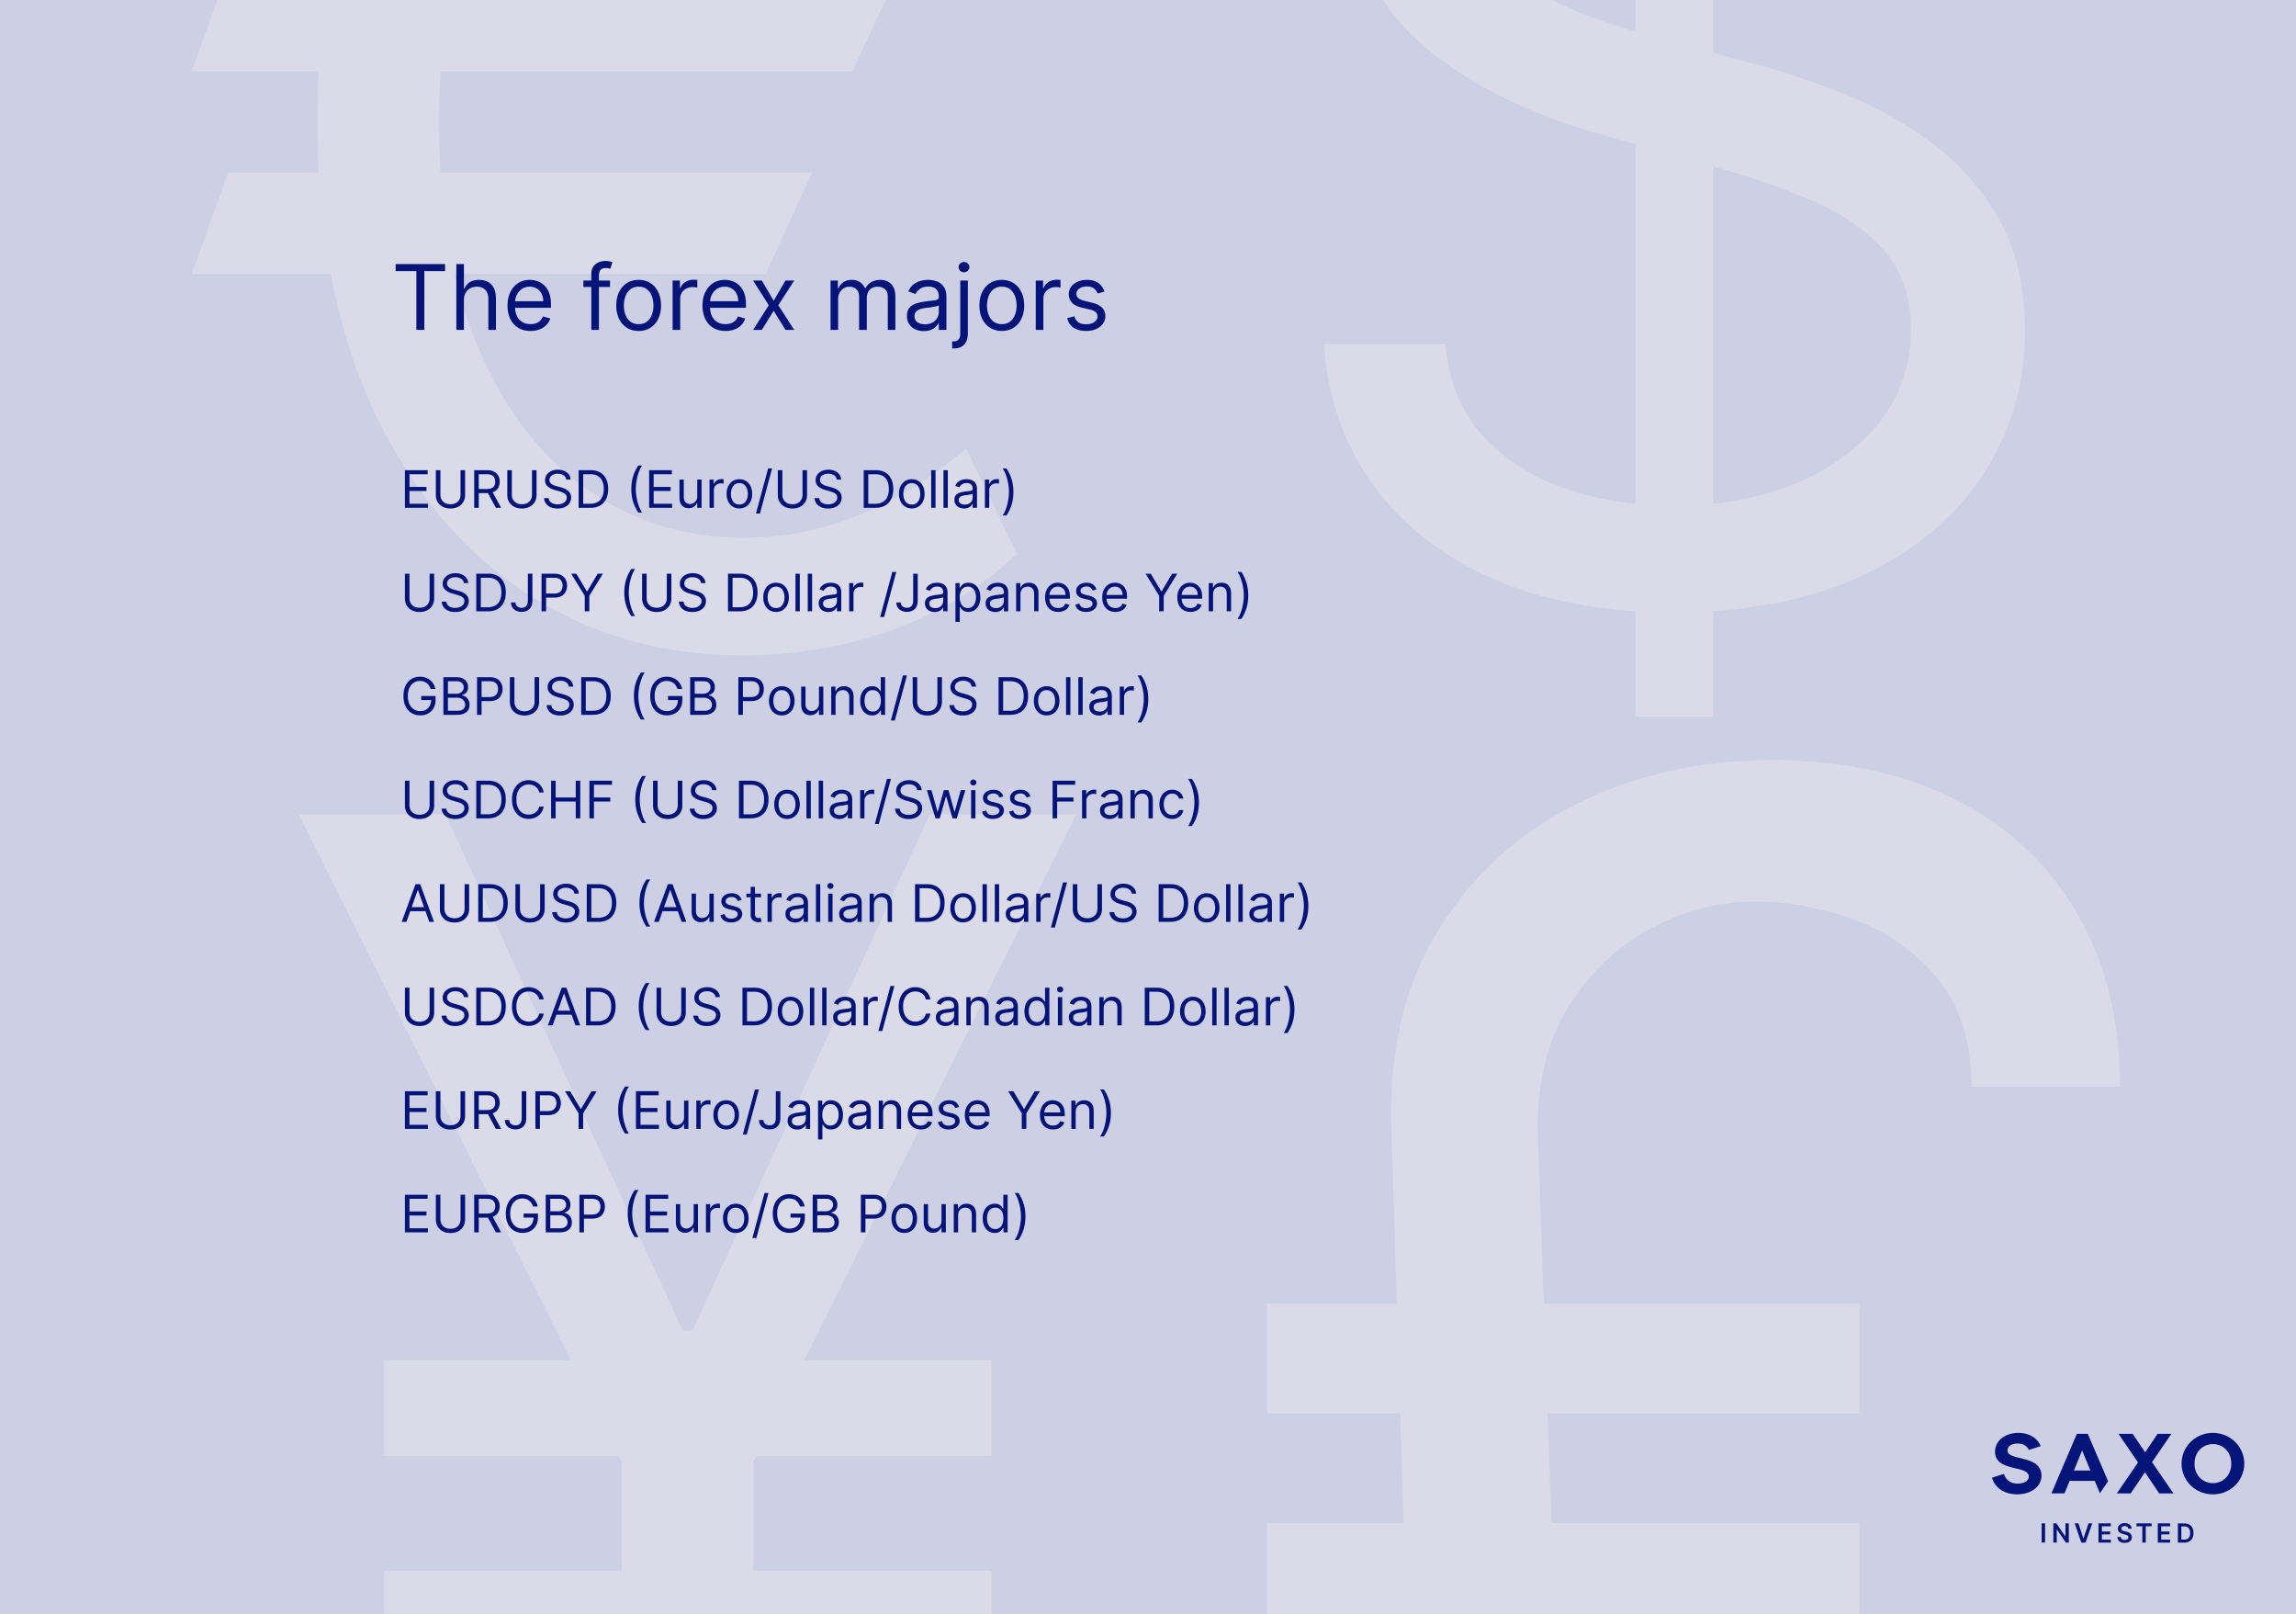
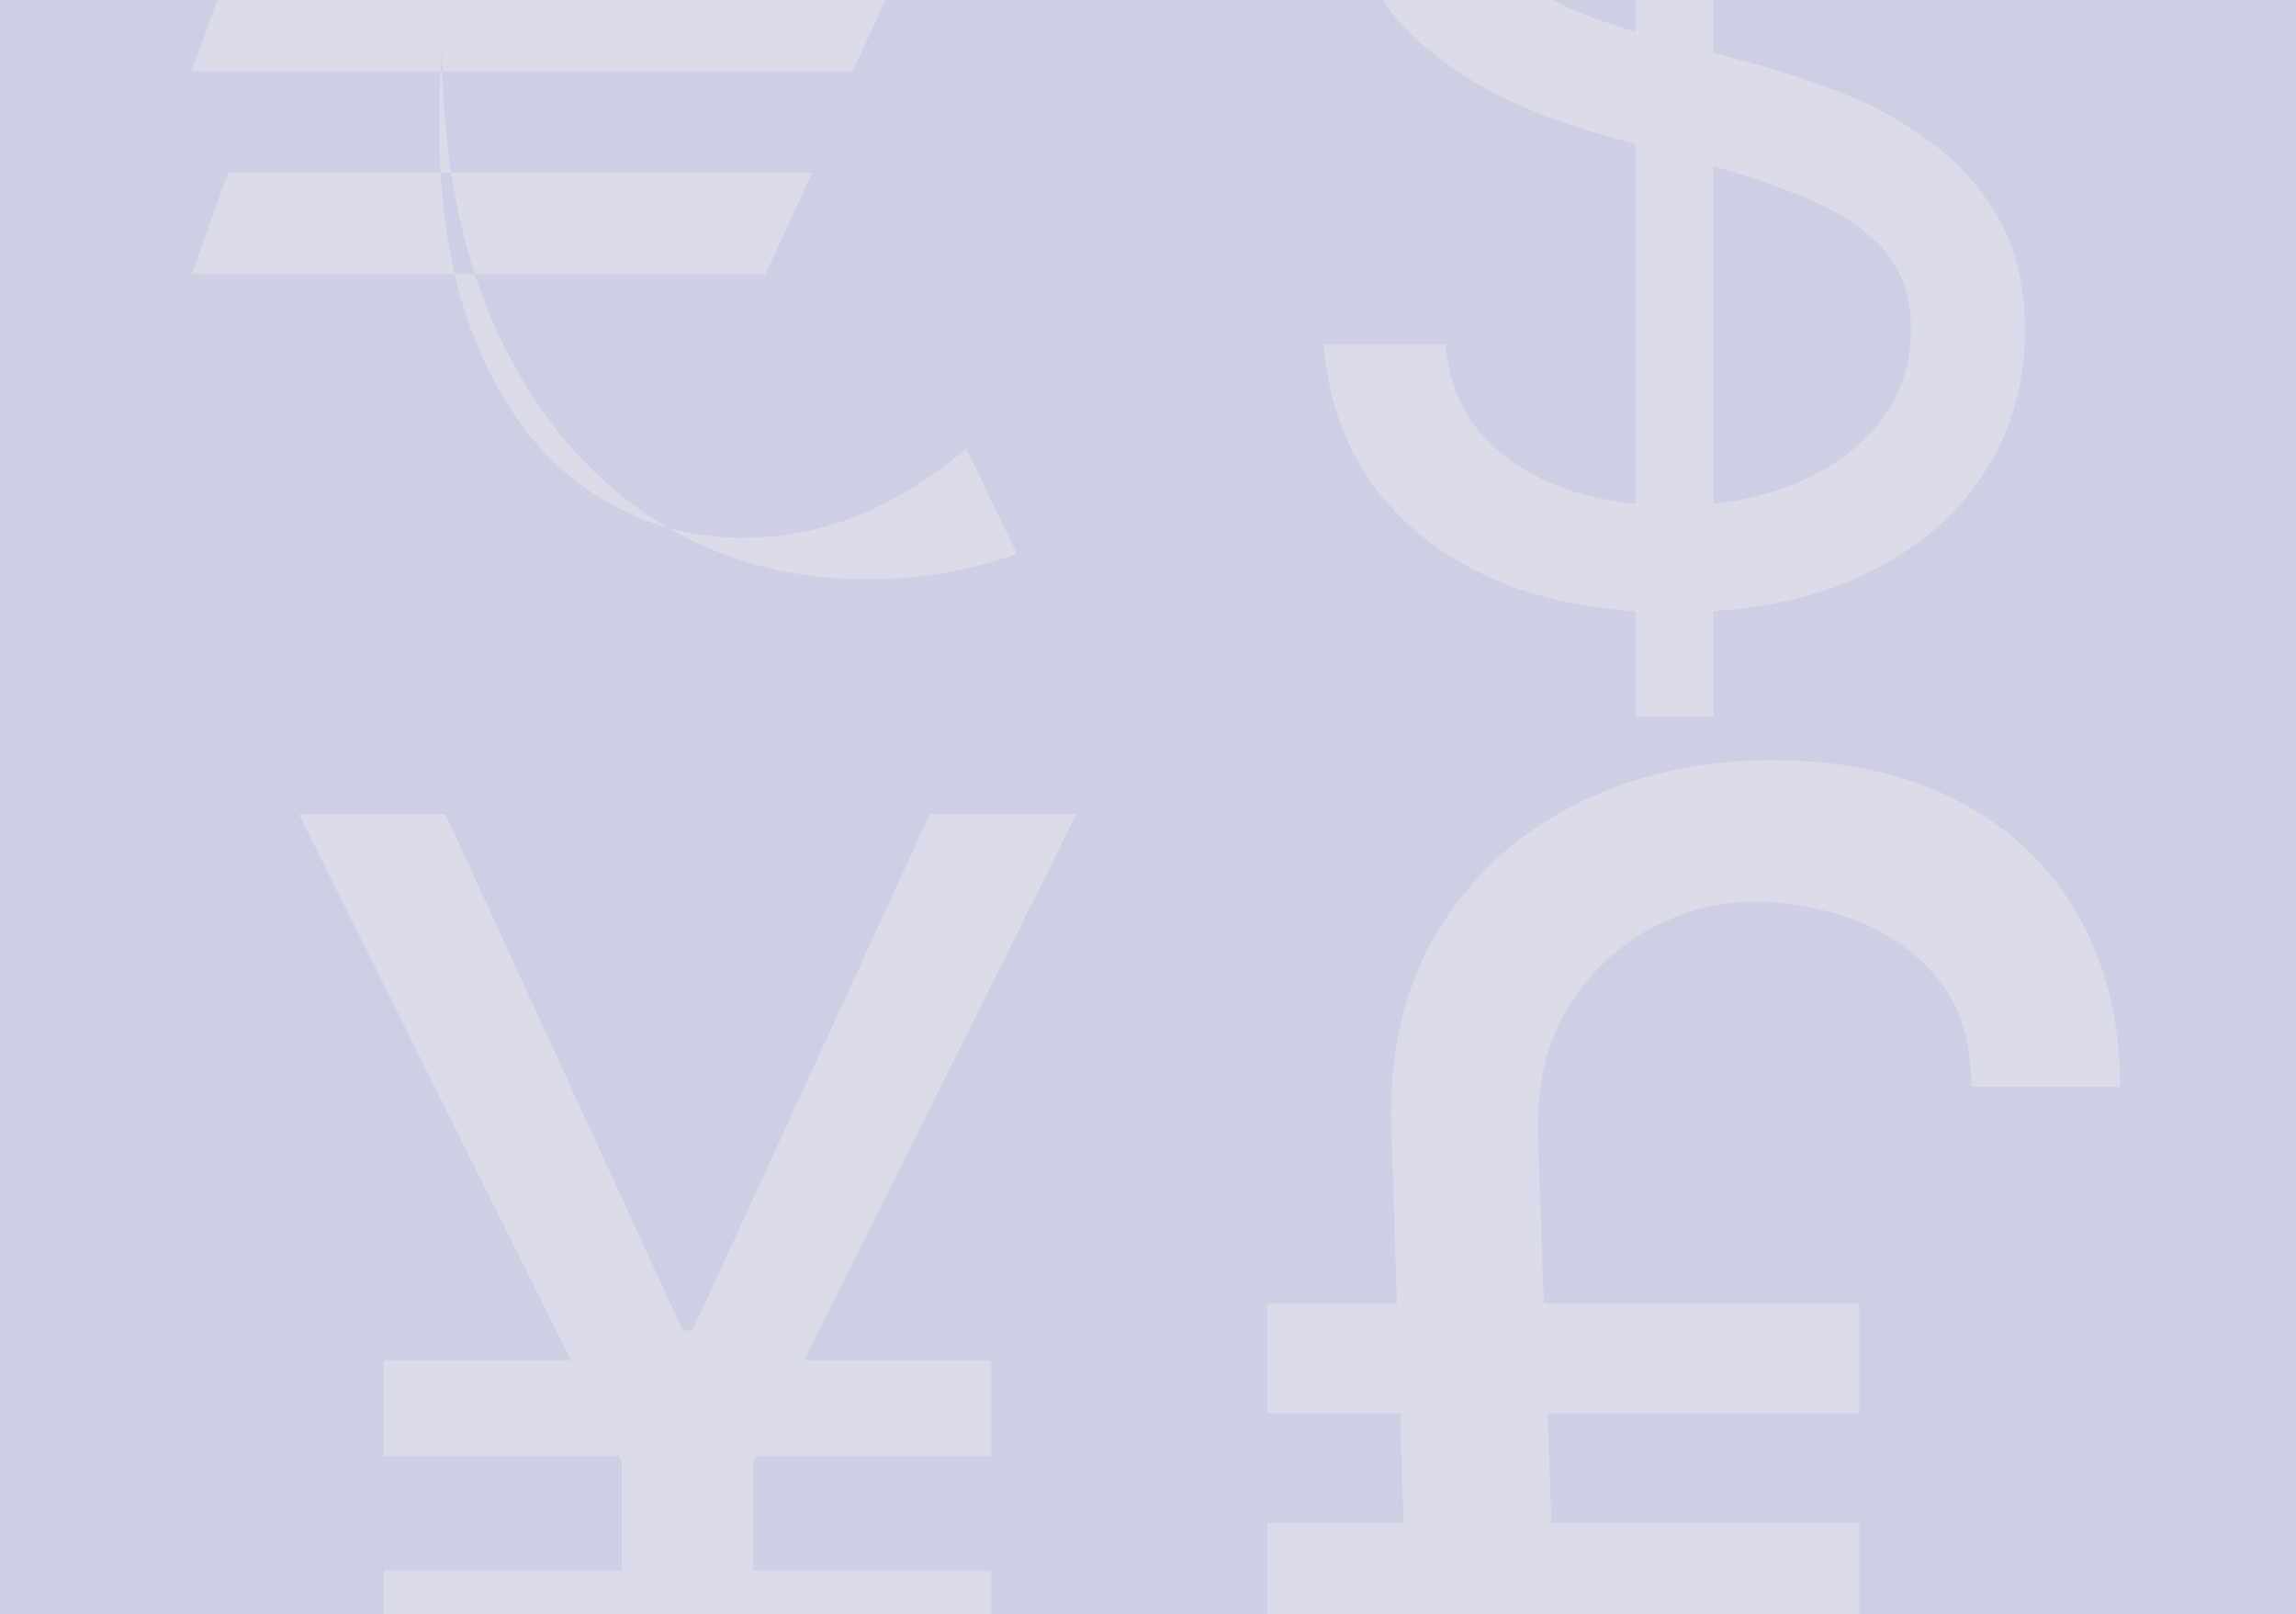
<svg xmlns="http://www.w3.org/2000/svg" width="710" height="499" fill="none">
  <rect width="100%" height="100%" fill="#808080" stroke="none" />
  <g clip-path="url(#a)">
    <path fill="#CDD0E4" d="M0 0h710v499H0z" />
-     <path fill="#FCF1F1" d="m278.094-9.314-14.42 31.348H59.285L70.571-9.314zm-26.959 62.696-14.42 31.348H59.285l11.286-31.348zm63.95-147.335-15.047 32.602q-10.032-9.091-21.16-15.674t-23.354-10.188-25.706-3.605q-26.645 0-47.962 14.733t-33.699 43.417q-12.383 28.683-12.383 70.376t12.383 70.377q12.382 28.683 33.699 43.417 21.317 14.733 47.962 14.733 13.794 0 26.019-3.605 12.383-3.605 23.041-9.874 10.815-6.27 19.906-14.107l15.674 32.602Q298 186.769 275.9 194.762q-22.1 7.837-46.082 7.837-38.557 0-68.338-20.063-29.624-20.063-46.552-57.053-16.771-36.991-16.771-87.775 0-50.783 16.771-87.774 16.928-36.99 46.552-57.053 29.78-20.064 68.338-20.063 24.922 0 46.552 8.621 21.788 8.62 38.715 24.608M137.767 251.782l86.028 187.16-31.522 13.134-99.818-200.294zm63.7 187.16 86.028-187.16h45.312l-99.819 200.294zm31.521-27.582v176.653h-40.715V411.36zm73.551 9.194v29.552H118.723v-29.552zm0 65.013v29.552H118.723v-29.552zM505.73 221.604v-376.038h24.09v376.038zm81.083-263.227q-2.644-22.327-21.446-34.666t-46.123-12.338q-19.977 0-34.96 6.463-14.836 6.463-23.209 17.773-8.226 11.311-8.226 25.706 0 12.045 5.729 20.712 5.875 8.52 14.983 14.248a107.3 107.3 0 0 0 19.096 9.254q9.988 3.525 18.361 5.729l30.553 8.225q11.75 3.085 26.146 8.52 14.543 5.435 27.762 14.836 13.368 9.254 22.034 23.796 8.667 14.543 8.666 35.694 0 24.384-12.779 44.067-12.633 19.683-37.016 31.288-24.237 11.604-58.903 11.604-32.316 0-55.965-10.429-23.502-10.43-37.016-29.084-13.368-18.655-15.13-43.333h37.604q1.469 17.04 11.457 28.203 10.136 11.017 25.559 16.452 15.57 5.288 33.491 5.288 20.858 0 37.457-6.757 16.599-6.904 26.293-19.096 9.695-12.34 9.695-28.79 0-14.984-8.373-24.384T560.52 62.081q-13.661-5.875-29.525-10.282l-37.016-10.576q-35.254-10.136-55.819-28.937-20.564-18.802-20.564-49.208 0-25.266 13.661-44.067 13.807-18.949 37.016-29.378 23.355-10.576 52.146-10.576 29.084 0 51.705 10.429 22.621 10.282 35.841 28.203 13.367 17.92 14.101 40.688zM663.117 626.106H393.353v-42.951h269.764zM475.488 348.807l6.028 171.805q.565 23.736-3.014 45.023-3.391 21.1-18.085 31.837l-48.226-14.317q8.666-2.26 13.941-12.998 5.274-10.738 7.535-24.49 2.26-13.752 1.884-25.055l-5.275-171.805q-1.13-35.793 14.506-61.224 15.635-25.432 42.762-38.995 27.127-13.564 60.283-13.564 33.909 0 58.022 12.81 24.113 12.621 36.923 35.416 12.81 22.606 12.81 52.747h-45.966q0-20.722-10.361-33.344-10.36-12.621-25.808-18.273-15.447-5.65-30.895-5.651-16.201 0-31.648 8.1t-25.432 23.736q-9.984 15.636-9.984 38.242m99.466 54.254v33.909H391.846v-33.909zm0 67.818v33.909H391.846v-33.909z" opacity=".3" />
-     <path fill="#051478" d="M623.763 461.988c4.349 0 7.527-2.419 7.527-5.707 0-6.658-10.504-4.486-10.504-7.832 0-1.362 1.335-2.161 3.119-2.161 1.95 0 2.966.928 3.498 1.973l3.639-1.151c-.969-2.583-3.639-4.11-6.889-4.11-4.36 0-7.22 2.619-7.22 5.778 0 6.435 10.434 4.063 10.434 7.738 0 1.292-1.418 2.161-3.485 2.161-2.175 0-3.593-1.186-4.195-3.006L616 456.845c.851 3.123 3.852 5.143 7.763 5.143M684.299 443c-5.448 0-9.678 4.274-9.678 9.5s4.23 9.5 9.678 9.5c5.447 0 9.701-4.274 9.701-9.5-.012-5.226-4.254-9.5-9.701-9.5m0 3.464c3.237 0 5.695 2.525 5.695 6.036s-2.458 6.036-5.695 6.036c-3.191 0-5.684-2.525-5.684-6.036 0-3.523 2.482-6.036 5.684-6.036m-38.699-3.182h-3.356l-7.881 18.413h4.041l1.595-3.864h7.763l1.596 3.84 2.54-3.722zm-4.277 11.355 2.54-6.224 2.552 6.224zm19.827-2.501-6.558 9.57h4.29l4.407-6.529 4.408 6.529h4.407l-6.617-9.664 5.991-8.76H667.2l-3.852 5.707-3.852-5.707H655.1zM632.408 470.967h-1.056v5.927h1.056zM639.747 470.967v5.939h-.918l-2.763-4.046h-.046v4.046h-1.057v-5.939h.94l2.764 4.046h.046v-4.046zM642.719 470.967l1.521 4.669h.058l1.533-4.669h1.161l-2.067 5.939h-1.312l-2.055-5.939zM648.919 476.906v-5.939h3.809v.906h-2.752v1.611h2.555v.893h-2.555V476h2.775v.906zM658.139 472.602a.77.77 0 0 0-.337-.588q-.296-.212-.766-.212c-.221 0-.407.035-.569.106a.9.9 0 0 0-.36.27.68.68 0 0 0-.128.4c0 .13.023.235.081.318a.75.75 0 0 0 .232.235c.093.059.209.118.326.153.116.047.232.082.36.106l.545.141c.221.047.43.117.639.211.209.095.395.2.557.342q.244.194.383.493.14.283.14.671c0 .353-.093.658-.267.917s-.43.47-.755.612c-.325.152-.732.223-1.196.223q-.68 0-1.184-.212a1.7 1.7 0 0 1-.778-.623 1.84 1.84 0 0 1-.302-1h1.045a.9.9 0 0 0 .186.518c.116.141.255.235.429.306.174.07.383.105.604.105.232 0 .43-.035.604-.105a.9.9 0 0 0 .406-.294.67.67 0 0 0 .151-.447.57.57 0 0 0-.139-.388 1 1 0 0 0-.372-.259 4 4 0 0 0-.546-.188l-.661-.177c-.488-.129-.86-.317-1.138-.576q-.418-.389-.418-1.023 0-.53.278-.917c.186-.259.442-.471.767-.612a2.8 2.8 0 0 1 1.103-.223c.418 0 .778.07 1.091.223.314.141.558.353.743.6q.262.388.279.882h-1.033zM660.671 471.873v-.906h4.679v.906h-1.811v5.033h-1.057v-5.033zM667.266 476.906v-5.939h3.808v.905h-2.752v1.611h2.555v.894h-2.555V476h2.776v.906zM675.463 476.906h-1.985v-5.927h2.02q.871 0 1.498.353c.418.235.743.576.964 1.023s.336.976.336 1.587c0 .624-.116 1.153-.336 1.588a2.3 2.3 0 0 1-.976 1.023c-.418.235-.917.353-1.521.353m-.917-.929h.871c.406 0 .743-.071 1.022-.224a1.46 1.46 0 0 0 .615-.682q.209-.459.209-1.129 0-.687-.209-1.129c-.139-.305-.337-.529-.604-.67-.267-.153-.604-.223-.998-.223h-.906zM122.352 83.824v-2.188h15.273v2.188h-6.403V102h-2.466V83.824zm21.107 8.989V102h-2.346V81.636h2.346v7.478h.199a4.3 4.3 0 0 1 1.611-1.88q1.084-.706 2.883-.706 1.562 0 2.735.627 1.173.616 1.819 1.899.657 1.273.657 3.242V102h-2.347v-9.546q0-1.818-.945-2.813-.934-1.005-2.595-1.005-1.153 0-2.068.488a3.57 3.57 0 0 0-1.432 1.422q-.517.934-.517 2.266m20.6 9.505q-2.208 0-3.808-.974-1.592-.984-2.456-2.745-.855-1.77-.855-4.116t.855-4.136q.865-1.8 2.406-2.804 1.552-1.015 3.619-1.015 1.193 0 2.357.398a5.85 5.85 0 0 1 2.118 1.293q.954.885 1.521 2.346t.567 3.6v.994H158.61v-2.028h9.386q0-1.293-.517-2.307a3.9 3.9 0 0 0-1.451-1.601q-.934-.587-2.208-.587-1.401 0-2.426.696a4.6 4.6 0 0 0-1.561 1.79 5.3 5.3 0 0 0-.547 2.367v1.352q0 1.73.597 2.933.606 1.194 1.68 1.82 1.074.616 2.496.616.924 0 1.67-.258a3.6 3.6 0 0 0 1.303-.796 3.6 3.6 0 0 0 .845-1.332l2.267.636a5 5 0 0 1-1.203 2.029q-.845.864-2.088 1.352-1.243.477-2.794.477m24.57-15.59v1.988h-8.233v-1.989zM182.862 102V84.62q0-1.314.616-2.188a3.8 3.8 0 0 1 1.601-1.313 5.1 5.1 0 0 1 2.078-.437q.865 0 1.412.139.546.14.815.258l-.676 2.029q-.179-.06-.497-.15a3 3 0 0 0-.815-.089q-1.164 0-1.681.587-.507.587-.507 1.72V102zm14.631.318q-2.069 0-3.629-.984-1.551-.985-2.426-2.755-.866-1.77-.866-4.136 0-2.386.866-4.166.875-1.78 2.426-2.764 1.56-.985 3.629-.985t3.619.985q1.562.984 2.426 2.764.875 1.78.875 4.166 0 2.367-.875 4.136-.864 1.77-2.426 2.755-1.55.984-3.619.984m0-2.108q1.57 0 2.585-.805t1.502-2.118a8.1 8.1 0 0 0 .487-2.844 8.2 8.2 0 0 0-.487-2.853q-.488-1.323-1.502-2.138-1.014-.816-2.585-.816t-2.585.816-1.502 2.138a8.2 8.2 0 0 0-.487 2.853q0 1.532.487 2.844.488 1.312 1.502 2.118t2.585.805m10.502 1.79V86.727h2.267v2.307h.16q.417-1.134 1.511-1.84 1.094-.705 2.466-.705.258 0 .646.01.388.009.587.03v2.386q-.12-.03-.547-.09a5.4 5.4 0 0 0-.885-.07q-1.113 0-1.989.468a3.53 3.53 0 0 0-1.372 1.273q-.497.805-.497 1.84V102zm16.357.318q-2.208 0-3.808-.974-1.592-.984-2.456-2.745-.855-1.77-.855-4.116t.855-4.136q.865-1.8 2.406-2.804 1.55-1.015 3.619-1.015 1.193 0 2.357.398a5.85 5.85 0 0 1 2.118 1.293q.954.885 1.521 2.346t.567 3.6v.994h-11.773v-2.028h9.386q0-1.293-.517-2.307a3.9 3.9 0 0 0-1.451-1.601q-.934-.587-2.208-.587-1.401 0-2.426.696a4.6 4.6 0 0 0-1.561 1.79 5.25 5.25 0 0 0-.547 2.367v1.352q0 1.73.597 2.933.606 1.194 1.68 1.82 1.074.616 2.496.616.924 0 1.67-.258a3.6 3.6 0 0 0 1.303-.796 3.6 3.6 0 0 0 .845-1.332l2.267.636a5 5 0 0 1-1.203 2.029q-.845.864-2.088 1.352-1.243.477-2.794.477m11.233-15.59 3.659 6.244 3.659-6.245h2.705l-4.932 7.637 4.932 7.636h-2.705l-3.659-5.926-3.659 5.926h-2.704l4.852-7.636-4.852-7.637zM256.831 102V86.727h2.267v2.387h.199q.477-1.224 1.541-1.9 1.065-.686 2.556-.686 1.511.001 2.515.686 1.015.676 1.581 1.9h.16a4.45 4.45 0 0 1 1.759-1.88q1.174-.706 2.814-.706 2.049 0 3.351 1.283 1.303 1.273 1.303 3.967V102h-2.347V91.778q0-1.69-.925-2.416-.924-.726-2.177-.726-1.611 0-2.496.975-.885.964-.885 2.446V102h-2.386V91.54q0-1.303-.845-2.098-.846-.806-2.178-.806-.915 0-1.71.488a3.7 3.7 0 0 0-1.273 1.352q-.477.856-.477 1.978V102zm28.831.358q-1.453 0-2.635-.547a4.5 4.5 0 0 1-1.88-1.601q-.696-1.053-.696-2.545 0-1.313.517-2.128.518-.825 1.382-1.293a7.3 7.3 0 0 1 1.91-.696q1.053-.239 2.117-.377 1.393-.18 2.258-.269.875-.1 1.272-.328.408-.23.408-.796v-.08q0-1.47-.805-2.286-.796-.816-2.417-.815-1.68 0-2.635.735-.954.736-1.342 1.571l-2.227-.795q.597-1.391 1.591-2.168a6 6 0 0 1 2.187-1.093 9 9 0 0 1 2.347-.319q.736 0 1.69.18a5.4 5.4 0 0 1 1.86.705q.904.537 1.501 1.621t.597 2.903V102h-2.347v-2.068h-.119q-.239.497-.796 1.064t-1.481.964q-.925.398-2.257.398m.358-2.108q1.392 0 2.346-.547.964-.547 1.452-1.412a3.6 3.6 0 0 0 .497-1.82v-2.147q-.149.18-.656.328-.498.14-1.154.249a52 52 0 0 1-1.262.178q-.607.07-.985.12-.915.12-1.71.388-.786.258-1.273.785-.477.518-.477 1.412 0 1.223.905 1.85.915.616 2.317.616m10.925-13.523h2.346v16.387q0 1.411-.487 2.446a3.5 3.5 0 0 1-1.452 1.601q-.964.566-2.436.566h-.477v-2.187h.437q1.074 0 1.571-.637.498-.626.498-1.789zm1.153-2.545q-.686 0-1.183-.468a1.5 1.5 0 0 1-.487-1.123 1.5 1.5 0 0 1 .487-1.124 1.67 1.67 0 0 1 1.183-.467q.685 0 1.173.467.498.468.497 1.124 0 .656-.497 1.124a1.64 1.64 0 0 1-1.173.467m11.696 18.136q-2.068 0-3.63-.984-1.55-.985-2.426-2.755-.865-1.77-.865-4.136 0-2.386.865-4.166.876-1.78 2.426-2.764 1.562-.985 3.63-.985t3.619.985q1.561.984 2.426 2.764.875 1.78.875 4.166 0 2.367-.875 4.136-.865 1.77-2.426 2.755-1.551.984-3.619.984m0-2.108q1.57 0 2.585-.805t1.501-2.118a8.1 8.1 0 0 0 .488-2.844q0-1.53-.488-2.853-.487-1.323-1.501-2.138-1.014-.816-2.585-.816t-2.586.816-1.501 2.138a8.2 8.2 0 0 0-.487 2.853q0 1.532.487 2.844t1.501 2.118q1.015.805 2.586.805m10.502 1.79V86.727h2.267v2.307h.159q.418-1.134 1.512-1.84 1.094-.705 2.466-.705.258 0 .646.01.387.009.587.03v2.386q-.12-.03-.547-.09a5.4 5.4 0 0 0-.885-.07q-1.115 0-1.989.468a3.5 3.5 0 0 0-1.372 1.273q-.498.805-.497 1.84V102zm21.236-11.852-2.108.596a3.9 3.9 0 0 0-.586-1.024q-.378-.507-1.034-.835-.657-.328-1.681-.328-1.401 0-2.336.646-.925.637-.925 1.62 0 .876.636 1.383t1.989.845l2.267.557q2.048.496 3.052 1.521 1.005 1.014 1.005 2.615 0 1.312-.756 2.347-.746 1.034-2.088 1.631-1.343.596-3.122.596-2.337 0-3.868-1.014t-1.939-2.963l2.227-.557q.318 1.233 1.203 1.85.895.616 2.337.616 1.64 0 2.605-.696.975-.706.975-1.69 0-.795-.557-1.333-.557-.546-1.71-.815l-2.546-.597q-2.098-.497-3.082-1.54-.975-1.055-.975-2.636 0-1.293.726-2.287.736-.995 1.999-1.56 1.272-.568 2.883-.568 2.267 0 3.56.995 1.303.995 1.849 2.625M125.215 157v-11.636h7.023v1.25h-5.614v3.931h5.25v1.25h-5.25v3.955h5.705V157zm17.199-11.636h1.409v7.704q0 1.194-.563 2.131a3.93 3.93 0 0 1-1.573 1.471q-1.017.535-2.387.535t-2.386-.535a4 4 0 0 1-1.58-1.471q-.557-.937-.557-2.131v-7.704h1.41v7.591q0 .852.375 1.517.375.659 1.068 1.039.698.375 1.67.375t1.671-.375q.699-.38 1.068-1.039.375-.666.375-1.517zM146.637 157v-11.636h3.932q1.364 0 2.238.466.875.46 1.296 1.267.42.806.42 1.835t-.42 1.824-1.29 1.25q-.87.449-2.222.449h-3.181v-1.273h3.136q.931 0 1.5-.273.574-.272.83-.773.261-.505.261-1.204t-.261-1.222a1.8 1.8 0 0 0-.836-.807q-.573-.29-1.517-.289h-2.477V157zm5.477-5.227 2.864 5.227h-1.637l-2.818-5.227zm12.394-6.409h1.409v7.704q0 1.194-.563 2.131a3.93 3.93 0 0 1-1.574 1.471q-1.017.535-2.386.535t-2.386-.535a4 4 0 0 1-1.58-1.471q-.557-.937-.557-2.131v-7.704h1.409v7.591q0 .852.375 1.517.375.659 1.069 1.039.698.375 1.67.375t1.67-.375q.699-.38 1.069-1.039.375-.666.375-1.517zm10.586 2.909a1.78 1.78 0 0 0-.829-1.341q-.728-.477-1.784-.477-.773 0-1.353.25a2.15 2.15 0 0 0-.897.687 1.65 1.65 0 0 0-.319.994q0 .466.222.802.228.329.58.551.352.216.738.358.387.135.71.221l1.182.318q.454.12 1.012.33.563.21 1.073.574.517.357.853.92.335.562.335 1.381 0 .943-.494 1.704-.489.762-1.432 1.211-.938.449-2.279.449-1.25 0-2.164-.404-.91-.404-1.432-1.125a3.2 3.2 0 0 1-.585-1.676h1.454q.057.659.443 1.091.392.426.989.636.602.205 1.295.205.807 0 1.449-.262.642-.267 1.017-.738.375-.477.375-1.114 0-.58-.324-.943a2.4 2.4 0 0 0-.852-.591 9 9 0 0 0-1.142-.398l-1.432-.409q-1.363-.391-2.159-1.119-.795-.727-.795-1.903 0-.978.528-1.705a3.5 3.5 0 0 1 1.432-1.136q.904-.41 2.017-.409 1.125 0 2 .403.875.398 1.386 1.091.517.693.546 1.574zm7.431 8.727h-3.591v-11.636h3.75q1.693 0 2.897.698 1.206.694 1.847 1.995.642 1.295.642 3.102 0 1.818-.648 3.131a4.6 4.6 0 0 1-1.886 2.011q-1.24.699-3.011.699m-2.182-1.25h2.091q1.443 0 2.392-.557a3.43 3.43 0 0 0 1.415-1.585q.465-1.029.465-2.449 0-1.409-.46-2.426-.46-1.023-1.375-1.568-.915-.552-2.278-.551h-2.25zm14.886-4.568q0-2.148.557-3.949a12.3 12.3 0 0 1 1.602-3.324h1.182a7.3 7.3 0 0 0-.767 1.386 13.5 13.5 0 0 0-.619 1.802 17 17 0 0 0-.421 2.022 15 15 0 0 0-.147 2.063q0 1.352.261 2.744t.704 2.585q.444 1.194.989 1.944h-1.182a12.4 12.4 0 0 1-1.602-3.319q-.557-1.806-.557-3.954m5.502 5.818v-11.636h7.022v1.25h-5.613v3.931h5.25v1.25h-5.25v3.955h5.704V157zm14.88-3.568v-5.159h1.341V157h-1.341v-1.477h-.091q-.306.665-.954 1.13-.647.46-1.637.461a2.9 2.9 0 0 1-1.454-.358q-.637-.364-1-1.091-.363-.733-.364-1.847v-5.545h1.341v5.454q0 .955.534 1.523.54.568 1.375.568.501 0 1.017-.256.524-.255.875-.784.358-.528.358-1.346m3.797 3.568v-8.727h1.296v1.318h.091q.239-.648.863-1.051a2.54 2.54 0 0 1 1.409-.404q.148 0 .37.006.22.006.335.017v1.364a4 4 0 0 0-.313-.051 3 3 0 0 0-.505-.04q-.637 0-1.137.267a2 2 0 0 0-.784.727 1.96 1.96 0 0 0-.284 1.051V157zm9.233.182q-1.182 0-2.074-.563-.887-.562-1.386-1.574-.495-1.011-.494-2.363 0-1.364.494-2.381.5-1.017 1.386-1.579.892-.563 2.074-.563t2.068.563q.892.562 1.387 1.579.5 1.017.5 2.381 0 1.352-.5 2.363-.495 1.012-1.387 1.574-.886.563-2.068.563m0-1.205q.898 0 1.477-.46t.858-1.21.279-1.625q0-.876-.279-1.631a2.73 2.73 0 0 0-.858-1.221q-.579-.466-1.477-.466t-1.477.466a2.74 2.74 0 0 0-.858 1.221 4.7 4.7 0 0 0-.279 1.631q0 .875.279 1.625.278.75.858 1.21t1.477.46m10.115-11.159-3.75 13.932h-1.227l3.75-13.932zm9.408.546h1.409v7.704q0 1.194-.563 2.131a3.93 3.93 0 0 1-1.573 1.471q-1.017.535-2.387.535t-2.386-.535a4 4 0 0 1-1.58-1.471q-.557-.937-.557-2.131v-7.704h1.41v7.591q0 .852.375 1.517.375.659 1.068 1.039.698.375 1.67.375t1.671-.375q.699-.38 1.068-1.039.375-.666.375-1.517zm10.587 2.909a1.79 1.79 0 0 0-.83-1.341q-.728-.477-1.784-.477-.773 0-1.352.25a2.15 2.15 0 0 0-.898.687 1.65 1.65 0 0 0-.318.994q0 .466.221.802.228.329.58.551.353.216.738.358.387.135.711.221l1.182.318q.454.12 1.011.33.563.21 1.074.574.517.357.852.92.335.562.335 1.381 0 .943-.494 1.704-.489.762-1.432 1.211-.937.449-2.278.449-1.25 0-2.165-.404-.909-.404-1.432-1.125a3.2 3.2 0 0 1-.585-1.676h1.454q.057.659.444 1.091.392.426.988.636.603.205 1.296.205.807 0 1.449-.262.642-.267 1.017-.738.375-.477.375-1.114 0-.58-.324-.943a2.4 2.4 0 0 0-.853-.591 9 9 0 0 0-1.142-.398l-1.431-.409q-1.364-.391-2.159-1.119-.796-.727-.796-1.903 0-.978.528-1.705a3.5 3.5 0 0 1 1.432-1.136q.904-.41 2.017-.409 1.125 0 2 .403.876.398 1.387 1.091.516.693.545 1.574zm11.93 8.727h-3.591v-11.636h3.75q1.694 0 2.898.698 1.204.694 1.846 1.995.642 1.295.642 3.102 0 1.818-.647 3.131a4.6 4.6 0 0 1-1.887 2.011q-1.238.699-3.011.699m-2.182-1.25h2.091q1.443 0 2.392-.557a3.43 3.43 0 0 0 1.415-1.585q.465-1.029.466-2.449 0-1.409-.461-2.426a3.4 3.4 0 0 0-1.375-1.568q-.914-.552-2.278-.551h-2.25zm13.455 1.432q-1.182 0-2.074-.563-.886-.562-1.387-1.574-.494-1.011-.494-2.363 0-1.364.494-2.381.5-1.017 1.387-1.579.892-.563 2.074-.563t2.068.563q.893.562 1.386 1.579.5 1.017.5 2.381 0 1.352-.5 2.363a3.76 3.76 0 0 1-1.386 1.574q-.886.563-2.068.563m0-1.205q.897 0 1.477-.46a2.7 2.7 0 0 0 .858-1.21q.278-.75.278-1.625 0-.876-.278-1.631a2.75 2.75 0 0 0-.858-1.221q-.58-.466-1.477-.466t-1.478.466q-.579.465-.858 1.221a4.7 4.7 0 0 0-.278 1.631q0 .875.278 1.625.279.75.858 1.21.58.46 1.478.46m7.342-10.613V157h-1.341v-11.636zm3.797 0V157h-1.341v-11.636zm5.024 11.841a3.55 3.55 0 0 1-1.506-.313 2.6 2.6 0 0 1-1.074-.915q-.397-.602-.397-1.454 0-.75.295-1.216.295-.472.79-.739.494-.266 1.091-.398.602-.135 1.21-.215.795-.103 1.29-.154.5-.057.727-.187.233-.13.233-.455v-.045q0-.842-.46-1.307-.454-.466-1.381-.466-.96 0-1.506.42-.545.421-.767.898l-1.272-.454q.34-.797.909-1.239a3.4 3.4 0 0 1 1.25-.625 5.2 5.2 0 0 1 1.341-.182q.42 0 .966.102.55.097 1.062.404.517.306.858.926t.341 1.659V157h-1.341v-1.182h-.068a2.4 2.4 0 0 1-.455.608q-.318.324-.846.551-.529.228-1.29.228m.205-1.205q.795 0 1.34-.312.551-.314.83-.807.284-.495.284-1.04v-1.227q-.086.102-.375.187a6 6 0 0 1-.659.142q-.37.057-.722.102-.346.04-.562.069a5 5 0 0 0-.977.221q-.45.148-.728.449-.272.296-.272.807 0 .699.517 1.057.522.352 1.324.352m6.242 1v-8.727h1.296v1.318h.091q.239-.648.863-1.051a2.55 2.55 0 0 1 1.41-.404q.147 0 .369.006a6 6 0 0 1 .335.017v1.364a3 3 0 0 0-.312-.051 3 3 0 0 0-.506-.04q-.636 0-1.136.267-.494.262-.785.727a1.96 1.96 0 0 0-.284 1.051V157zm8.817-4.909q0 2.148-.562 3.954a12.3 12.3 0 0 1-1.597 3.319h-1.182q.41-.562.762-1.387.358-.818.625-1.795.267-.983.414-2.029a14.2 14.2 0 0 0-.108-4.806 16 16 0 0 0-.704-2.586q-.443-1.193-.989-1.943h1.182a12.2 12.2 0 0 1 1.597 3.324q.562 1.801.562 3.949m-180.53 25.273h1.409v7.704q0 1.194-.562 2.131a3.93 3.93 0 0 1-1.574 1.471q-1.017.535-2.386.535t-2.387-.535a3.97 3.97 0 0 1-1.579-1.471q-.557-.937-.557-2.131v-7.704h1.409v7.591q0 .852.375 1.517.375.659 1.068 1.039.699.375 1.671.375.97 0 1.67-.375.699-.38 1.068-1.039.375-.666.375-1.517zm10.587 2.909a1.78 1.78 0 0 0-.83-1.341q-.726-.477-1.784-.477-.773 0-1.352.25a2.16 2.16 0 0 0-.898.687 1.65 1.65 0 0 0-.318.994q0 .466.222.802.226.329.579.551.352.216.739.358.387.135.71.221l1.182.318q.454.12 1.011.33.563.21 1.074.574.517.357.853.92.335.562.335 1.381 0 .943-.495 1.704-.488.762-1.431 1.211-.938.449-2.279.449-1.25 0-2.165-.404-.909-.403-1.431-1.125a3.2 3.2 0 0 1-.586-1.676h1.455q.057.659.443 1.091.392.426.989.636.602.205 1.295.205.807 0 1.449-.262.642-.267 1.017-.738.375-.478.375-1.114 0-.58-.324-.943a2.4 2.4 0 0 0-.852-.591 9 9 0 0 0-1.142-.398l-1.432-.409q-1.364-.391-2.159-1.119-.795-.727-.795-1.903 0-.978.528-1.705a3.5 3.5 0 0 1 1.432-1.136q.903-.41 2.017-.409 1.125 0 2 .403.875.398 1.386 1.091.517.693.546 1.574zm7.43 8.727h-3.591v-11.636h3.75q1.694 0 2.898.698 1.205.694 1.847 1.995.642 1.295.642 3.102 0 1.818-.648 3.131a4.6 4.6 0 0 1-1.886 2.011q-1.239.699-3.012.699m-2.181-1.25h2.09q1.444 0 2.393-.557a3.43 3.43 0 0 0 1.414-1.585q.466-1.029.466-2.449 0-1.409-.46-2.426-.46-1.023-1.375-1.568-.915-.552-2.278-.551h-2.25zm14.545-10.386h1.409v8.318q0 1.113-.409 1.892a2.8 2.8 0 0 1-1.153 1.182q-.745.403-1.756.403-.954 0-1.699-.347a2.8 2.8 0 0 1-1.17-1q-.427-.647-.427-1.539h1.387q0 .494.244.863.25.364.682.569t.983.204q.608 0 1.034-.256.426-.255.648-.75.227-.5.227-1.221zM167.465 189v-11.636h3.932q1.37 0 2.238.494.876.489 1.296 1.324t.42 1.863-.42 1.87a3.14 3.14 0 0 1-1.284 1.341q-.87.494-2.227.494h-2.819v-1.25h2.773q.938 0 1.506-.324a1.93 1.93 0 0 0 .824-.875q.261-.557.261-1.256a2.9 2.9 0 0 0-.261-1.25 1.87 1.87 0 0 0-.83-.863q-.573-.318-1.523-.318h-2.477V189zm9.156-11.636h1.614l3.227 5.431h.137l3.227-5.431h1.613l-4.204 6.841V189h-1.409v-4.795zm16.436 5.818q0-2.148.557-3.949a12.3 12.3 0 0 1 1.602-3.324h1.182a7.4 7.4 0 0 0-.767 1.386 13.5 13.5 0 0 0-.619 1.802 17 17 0 0 0-.421 2.022 15 15 0 0 0-.147 2.063q0 1.352.261 2.744t.705 2.585.988 1.944h-1.182a12.4 12.4 0 0 1-1.602-3.319q-.557-1.806-.557-3.954m13.138-5.818h1.409v7.704q0 1.194-.562 2.131a3.94 3.94 0 0 1-1.574 1.471q-1.017.535-2.387.535-1.369 0-2.386-.535a3.97 3.97 0 0 1-1.579-1.471q-.557-.937-.557-2.131v-7.704h1.409v7.591q0 .852.375 1.517.375.659 1.068 1.039.7.375 1.67.375.972 0 1.671-.375.699-.38 1.068-1.039.375-.666.375-1.517zm10.587 2.909a1.78 1.78 0 0 0-.83-1.341q-.727-.477-1.784-.477-.773 0-1.352.25a2.15 2.15 0 0 0-.898.687 1.65 1.65 0 0 0-.318.994q0 .466.222.802.227.329.579.551.352.216.739.358.386.135.71.221l1.182.318q.454.12 1.011.33.563.21 1.074.574.518.357.852.92.336.562.335 1.381 0 .943-.494 1.704-.489.762-1.432 1.211-.937.449-2.278.449-1.25 0-2.165-.404-.909-.403-1.432-1.125a3.2 3.2 0 0 1-.585-1.676h1.455q.056.659.443 1.091.392.426.988.636.603.205 1.296.205.807 0 1.449-.262.642-.267 1.017-.738.375-.478.375-1.114 0-.58-.324-.943a2.4 2.4 0 0 0-.852-.591 9 9 0 0 0-1.142-.398l-1.432-.409q-1.364-.391-2.159-1.119-.796-.727-.796-1.903 0-.978.529-1.705a3.5 3.5 0 0 1 1.432-1.136q.903-.41 2.017-.409 1.125 0 2 .403.874.398 1.386 1.091.517.693.545 1.574zm11.93 8.727h-3.591v-11.636h3.75q1.694 0 2.898.698 1.205.694 1.847 1.995.642 1.295.642 3.102 0 1.818-.648 3.131a4.62 4.62 0 0 1-1.886 2.011q-1.239.699-3.012.699m-2.182-1.25h2.091q1.444 0 2.392-.557a3.43 3.43 0 0 0 1.415-1.585q.466-1.029.466-2.449 0-1.409-.46-2.426-.46-1.023-1.375-1.568-.915-.552-2.279-.551h-2.25zm13.455 1.432q-1.182 0-2.074-.563-.886-.562-1.386-1.574-.495-1.011-.495-2.363 0-1.364.495-2.381.5-1.017 1.386-1.579.892-.563 2.074-.563t2.068.563q.892.562 1.386 1.579.5 1.017.5 2.381 0 1.352-.5 2.363a3.76 3.76 0 0 1-1.386 1.574q-.886.563-2.068.563m0-1.205q.898 0 1.477-.46t.858-1.21.279-1.625q0-.876-.279-1.631a2.73 2.73 0 0 0-.858-1.221q-.58-.466-1.477-.466t-1.477.466q-.58.465-.858 1.221a4.7 4.7 0 0 0-.279 1.631q0 .875.279 1.625.278.75.858 1.21.579.46 1.477.46m7.342-10.613V189h-1.341v-11.636zm3.797 0V189h-1.341v-11.636zm5.024 11.841a3.55 3.55 0 0 1-1.505-.313 2.6 2.6 0 0 1-1.074-.915q-.398-.602-.398-1.454 0-.75.295-1.216.296-.472.79-.739.495-.266 1.091-.398.603-.135 1.21-.215.797-.103 1.29-.154.5-.057.727-.187.233-.13.233-.455v-.045q0-.842-.46-1.307-.454-.466-1.381-.466-.96 0-1.505.42-.546.421-.767.898l-1.273-.454q.34-.796.909-1.239a3.4 3.4 0 0 1 1.25-.625 5.2 5.2 0 0 1 1.341-.182q.42 0 .966.102.55.097 1.062.404.517.306.858.926t.341 1.659V189h-1.341v-1.182h-.068q-.136.284-.454.608-.32.324-.847.551-.528.228-1.29.228m.205-1.205q.795 0 1.341-.312a2.13 2.13 0 0 0 1.113-1.847v-1.227q-.084.102-.375.187a6 6 0 0 1-.659.142 28 28 0 0 1-1.284.171 5 5 0 0 0-.977.221 1.7 1.7 0 0 0-.727.449q-.273.296-.273.807 0 .699.517 1.057.523.352 1.324.352m6.243 1v-8.727h1.295v1.318h.091q.238-.648.864-1.051a2.54 2.54 0 0 1 1.409-.404q.147 0 .369.006t.335.017v1.364a3 3 0 0 0-.312-.051 3 3 0 0 0-.506-.04q-.636 0-1.136.267-.495.262-.784.727-.284.46-.284 1.051V189zm14.566-12.182-3.75 13.932h-1.227l3.75-13.932zm5.226.546h1.409v8.318q0 1.113-.409 1.892a2.78 2.78 0 0 1-1.153 1.182q-.745.403-1.756.403-.954 0-1.699-.347a2.8 2.8 0 0 1-1.17-1q-.426-.647-.426-1.539h1.386q0 .494.244.863.25.364.682.569t.983.204q.608 0 1.034-.256.426-.255.648-.75.228-.5.227-1.221zm6.62 11.841a3.55 3.55 0 0 1-1.506-.313 2.6 2.6 0 0 1-1.074-.915q-.398-.602-.398-1.454 0-.75.296-1.216.295-.472.79-.739a4.2 4.2 0 0 1 1.09-.398q.603-.135 1.211-.215.795-.103 1.289-.154.5-.057.728-.187.233-.13.233-.455v-.045q0-.842-.461-1.307-.454-.466-1.38-.466-.96 0-1.506.42-.546.421-.767.898l-1.273-.454q.342-.796.909-1.239.575-.449 1.25-.625a5.2 5.2 0 0 1 1.341-.182q.422 0 .966.102.552.097 1.063.404.516.306.858.926.34.62.341 1.659V189h-1.341v-1.182h-.068a2.4 2.4 0 0 1-.455.608q-.318.324-.847.551t-1.289.228m.204-1.205q.795 0 1.341-.312.55-.314.83-.807.284-.494.284-1.04v-1.227q-.085.102-.375.187-.285.08-.659.142-.37.057-.722.102-.347.04-.562.069a5 5 0 0 0-.978.221 1.7 1.7 0 0 0-.727.449q-.273.296-.273.807 0 .699.517 1.057.523.352 1.324.352m6.243 4.273v-12h1.296v1.386h.159q.147-.227.409-.579.267-.358.761-.637.5-.284 1.352-.284 1.102 0 1.944.551.84.551 1.312 1.563.471 1.01.472 2.386 0 1.386-.472 2.403-.471 1.012-1.307 1.569-.836.55-1.926.551-.84 0-1.347-.279-.505-.283-.778-.642a8 8 0 0 1-.42-.602h-.114v4.614zm1.318-7.637q0 .989.29 1.745.29.75.847 1.176.556.42 1.363.42.841 0 1.404-.443.568-.449.852-1.204.29-.762.29-1.694 0-.92-.284-1.659-.279-.744-.847-1.176-.563-.438-1.415-.437-.818 0-1.375.414-.556.41-.841 1.148-.284.733-.284 1.71m11 4.569a3.55 3.55 0 0 1-1.505-.313 2.6 2.6 0 0 1-1.074-.915q-.398-.602-.398-1.454 0-.75.295-1.216.296-.472.79-.739.494-.266 1.091-.398.603-.135 1.21-.215.797-.103 1.29-.154.5-.057.727-.187.233-.13.233-.455v-.045q0-.842-.46-1.307-.454-.466-1.381-.466-.96 0-1.505.42-.546.421-.767.898l-1.273-.454q.34-.796.909-1.239a3.4 3.4 0 0 1 1.25-.625 5.2 5.2 0 0 1 1.341-.182q.42 0 .966.102.55.097 1.062.404.517.306.858.926t.341 1.659V189h-1.341v-1.182h-.068q-.136.284-.454.608-.32.324-.847.551-.528.228-1.29.228m.205-1.205q.795 0 1.341-.312a2.13 2.13 0 0 0 1.113-1.847v-1.227q-.084.102-.375.187a6 6 0 0 1-.659.142 28 28 0 0 1-1.284.171 5 5 0 0 0-.977.221 1.7 1.7 0 0 0-.727.449q-.273.296-.273.807 0 .699.517 1.057.523.352 1.324.352m7.584-4.25V189h-1.341v-8.727h1.295v1.363h.114q.306-.665.932-1.068.624-.41 1.613-.409.887 0 1.551.364.666.357 1.034 1.091.37.726.37 1.841V189h-1.341v-5.455q0-1.028-.534-1.602-.534-.579-1.466-.579-.642 0-1.148.278a2 2 0 0 0-.79.813q-.29.534-.289 1.295m11.677 5.432q-1.261 0-2.176-.557a3.74 3.74 0 0 1-1.403-1.568q-.489-1.012-.489-2.352 0-1.341.489-2.364.493-1.029 1.375-1.602.886-.58 2.068-.58.681 0 1.346.227.665.228 1.211.739.545.505.869 1.341.324.835.324 2.057v.568h-6.727v-1.159h5.363q0-.74-.295-1.318a2.2 2.2 0 0 0-.83-.915q-.534-.336-1.261-.335-.8 0-1.387.397a2.63 2.63 0 0 0-.892 1.023 3 3 0 0 0-.312 1.352v.773q0 .989.341 1.676.346.682.96 1.04.613.352 1.426.352.528 0 .955-.147.432-.154.744-.455.312-.307.483-.761l1.295.363a2.86 2.86 0 0 1-.687 1.159q-.483.495-1.193.773a4.4 4.4 0 0 1-1.597.273m11.835-6.955-1.204.341a2.3 2.3 0 0 0-.335-.585 1.6 1.6 0 0 0-.591-.477q-.375-.188-.961-.188-.801 0-1.335.37-.528.363-.528.926 0 .5.363.789.364.291 1.137.483l1.295.319q1.171.284 1.745.869.573.579.573 1.494 0 .75-.431 1.341-.426.591-1.194.932-.767.34-1.784.341-1.335 0-2.21-.58-.875-.579-1.108-1.693l1.273-.318q.182.705.687 1.057.511.352 1.336.352.938 0 1.488-.398.557-.403.557-.966 0-.454-.318-.761-.318-.312-.977-.466l-1.455-.341q-1.199-.284-1.761-.88-.557-.603-.557-1.506 0-.739.415-1.307a2.8 2.8 0 0 1 1.142-.892q.727-.324 1.647-.324 1.296 0 2.035.568.744.569 1.056 1.5m5.837 6.955q-1.261 0-2.176-.557a3.74 3.74 0 0 1-1.404-1.568q-.488-1.012-.488-2.352 0-1.341.488-2.364.495-1.029 1.375-1.602.887-.58 2.069-.58.681 0 1.346.227.665.228 1.21.739.546.505.87 1.341.324.835.324 2.057v.568h-6.728v-1.159h5.364q0-.74-.295-1.318a2.23 2.23 0 0 0-.83-.915q-.534-.336-1.261-.335-.802 0-1.387.397a2.63 2.63 0 0 0-.892 1.023 3 3 0 0 0-.312 1.352v.773q0 .989.341 1.676.346.682.96 1.04.613.352 1.426.352.528 0 .955-.147.431-.154.744-.455.312-.307.483-.761l1.295.363a2.86 2.86 0 0 1-.687 1.159q-.483.495-1.193.773a4.4 4.4 0 0 1-1.597.273m9.335-11.818h1.614l3.227 5.431h.137l3.227-5.431h1.613l-4.204 6.841V189h-1.409v-4.795zm13.884 11.818q-1.262 0-2.176-.557a3.74 3.74 0 0 1-1.404-1.568q-.488-1.012-.488-2.352 0-1.341.488-2.364.495-1.029 1.375-1.602.887-.58 2.068-.58.683 0 1.347.227.665.228 1.21.739.546.505.87 1.341.323.835.323 2.057v.568h-6.727v-1.159h5.364q0-.74-.296-1.318a2.2 2.2 0 0 0-.829-.915q-.534-.336-1.262-.335-.801 0-1.386.397a2.6 2.6 0 0 0-.892 1.023 3 3 0 0 0-.313 1.352v.773q0 .989.341 1.676.347.682.961 1.04.613.352 1.426.352.528 0 .954-.147.432-.154.745-.455.312-.307.483-.761l1.295.363a2.86 2.86 0 0 1-.687 1.159 3.35 3.35 0 0 1-1.194.773 4.4 4.4 0 0 1-1.596.273m6.994-5.432V189h-1.341v-8.727h1.296v1.363h.113q.307-.665.932-1.068.625-.41 1.614-.409.887 0 1.551.364.665.357 1.034 1.091.369.726.369 1.841V189h-1.341v-5.455q0-1.028-.534-1.602-.534-.579-1.466-.579-.642 0-1.147.278a2 2 0 0 0-.79.813q-.29.534-.29 1.295m10.882.341q0 2.148-.562 3.954a12.3 12.3 0 0 1-1.597 3.319h-1.182q.41-.562.762-1.387.358-.818.625-1.795.267-.983.414-2.029a14.2 14.2 0 0 0-.108-4.806 16 16 0 0 0-.704-2.586q-.443-1.193-.989-1.943h1.182a12.2 12.2 0 0 1 1.597 3.324q.562 1.801.562 3.949M133.17 213a4 4 0 0 0-.495-1.028 3.2 3.2 0 0 0-.721-.784 3 3 0 0 0-.944-.495 3.8 3.8 0 0 0-1.159-.17q-1.034 0-1.88.534-.847.534-1.347 1.574t-.5 2.551.506 2.551 1.369 1.574a3.6 3.6 0 0 0 1.943.534q1 0 1.762-.426a3 3 0 0 0 1.193-1.216q.432-.79.432-1.858l.431.091h-3.5v-1.25h4.432v1.25q0 1.437-.613 2.5a4.25 4.25 0 0 1-1.682 1.648q-1.068.579-2.455.579-1.545 0-2.716-.727-1.164-.727-1.818-2.068-.648-1.341-.648-3.182 0-1.381.37-2.483.375-1.108 1.057-1.887a4.6 4.6 0 0 1 1.613-1.193 5 5 0 0 1 2.051-.414q.921 0 1.716.278.801.273 1.426.778.631.5 1.052 1.199.42.693.579 1.54zm3.936 8v-11.636h4.068q1.216 0 2.005.42.79.416 1.177 1.119.386.699.386 1.552 0 .75-.267 1.238a2.1 2.1 0 0 1-.693.773 3.2 3.2 0 0 1-.926.42V215q.534.034 1.073.375.54.34.904.977.363.637.364 1.557 0 .875-.398 1.574t-1.256 1.108q-.858.41-2.233.409zm1.409-1.25h2.795q1.381 0 1.96-.534.586-.54.586-1.307 0-.59-.302-1.091a2.2 2.2 0 0 0-.857-.807q-.558-.306-1.319-.306h-2.863zm0-5.273h2.613q.637 0 1.148-.25.518-.25.818-.704a1.86 1.86 0 0 0 .307-1.068q0-.768-.534-1.302-.534-.539-1.693-.539h-2.659zm8.997 6.523v-11.636h3.932q1.37 0 2.238.494.875.489 1.296 1.324.42.835.42 1.863t-.42 1.87a3.14 3.14 0 0 1-1.284 1.341q-.87.494-2.228.494h-2.818v-1.25h2.773q.938 0 1.506-.324.567-.324.824-.875.261-.557.261-1.256a2.9 2.9 0 0 0-.261-1.25 1.87 1.87 0 0 0-.83-.863q-.574-.318-1.523-.318h-2.477V221zm17.792-11.636h1.41v7.704q0 1.194-.563 2.131a3.93 3.93 0 0 1-1.574 1.471q-1.017.535-2.386.535t-2.387-.535a3.97 3.97 0 0 1-1.579-1.471q-.557-.937-.557-2.131v-7.704h1.409v7.591q0 .852.375 1.517.375.659 1.068 1.039.699.375 1.671.375t1.67-.375q.699-.38 1.068-1.039.375-.666.375-1.517zm10.587 2.909a1.78 1.78 0 0 0-.829-1.341q-.728-.477-1.785-.477-.772 0-1.352.25a2.16 2.16 0 0 0-.898.687 1.65 1.65 0 0 0-.318.994q0 .466.222.802.227.329.579.551.353.216.739.358.386.135.71.221l1.182.318q.455.12 1.011.33.563.21 1.074.574.517.357.853.92.335.562.335 1.381 0 .943-.494 1.704-.489.762-1.432 1.211-.938.449-2.279.449-1.25 0-2.164-.404-.91-.403-1.432-1.125a3.2 3.2 0 0 1-.586-1.676h1.455q.057.659.443 1.091.392.426.989.636.602.205 1.295.205.807 0 1.449-.262.642-.267 1.017-.738.375-.478.375-1.114 0-.58-.324-.943a2.4 2.4 0 0 0-.852-.591 9 9 0 0 0-1.142-.398l-1.432-.409q-1.364-.391-2.159-1.119-.795-.727-.795-1.903 0-.978.528-1.705a3.5 3.5 0 0 1 1.432-1.136q.904-.41 2.017-.409 1.125 0 2 .403.875.398 1.386 1.091.517.693.546 1.574zm7.431 8.727h-3.591v-11.636h3.75q1.692 0 2.897.698 1.205.694 1.847 1.995.642 1.295.642 3.102 0 1.818-.648 3.131a4.6 4.6 0 0 1-1.886 2.011q-1.24.699-3.011.699m-2.182-1.25h2.091q1.443 0 2.392-.557a3.43 3.43 0 0 0 1.414-1.585q.466-1.029.466-2.449 0-1.409-.46-2.426-.46-1.023-1.375-1.568-.915-.552-2.278-.551h-2.25zm14.886-4.568q0-2.148.557-3.949a12.3 12.3 0 0 1 1.602-3.324h1.182a7.3 7.3 0 0 0-.767 1.386 13.5 13.5 0 0 0-.619 1.802 17 17 0 0 0-.421 2.022 15 15 0 0 0-.148 2.063q0 1.352.262 2.744.261 1.392.704 2.585.444 1.194.989 1.944h-1.182a12.4 12.4 0 0 1-1.602-3.319q-.557-1.806-.557-3.954M209.482 213a4.1 4.1 0 0 0-.494-1.028 3.2 3.2 0 0 0-.722-.784 3 3 0 0 0-.943-.495 3.8 3.8 0 0 0-1.159-.17q-1.034 0-1.881.534-.846.534-1.346 1.574t-.5 2.551.505 2.551 1.37 1.574a3.6 3.6 0 0 0 1.943.534q1 0 1.761-.426a3 3 0 0 0 1.193-1.216q.432-.79.432-1.858l.432.091h-3.5v-1.25h4.432v1.25q0 1.437-.614 2.5a4.25 4.25 0 0 1-1.682 1.648q-1.068.579-2.454.579-1.546 0-2.716-.727-1.165-.727-1.818-2.068-.648-1.341-.648-3.182 0-1.381.369-2.483.375-1.108 1.057-1.887a4.65 4.65 0 0 1 1.614-1.193 5 5 0 0 1 2.051-.414q.92 0 1.716.278a4.6 4.6 0 0 1 2.477 1.977q.42.693.58 1.54zm3.936 8v-11.636h4.068q1.216 0 2.006.42.79.416 1.176 1.119.387.699.386 1.552 0 .75-.267 1.238a2.1 2.1 0 0 1-.693.773 3.2 3.2 0 0 1-.926.42V215q.534.034 1.074.375t.903.977q.364.637.364 1.557 0 .875-.398 1.574-.397.699-1.255 1.108t-2.233.409zm1.409-1.25h2.796q1.38 0 1.96-.534.585-.54.585-1.307 0-.59-.301-1.091a2.2 2.2 0 0 0-.858-.807q-.557-.306-1.318-.306h-2.864zm0-5.273h2.614q.636 0 1.148-.25.516-.25.818-.704.306-.455.307-1.068 0-.768-.535-1.302-.534-.539-1.693-.539h-2.659zM228.324 221v-11.636h3.932q1.37 0 2.239.494.875.489 1.295 1.324.421.835.421 1.863t-.421 1.87q-.414.84-1.284 1.341-.869.494-2.227.494h-2.818v-1.25h2.772q.938 0 1.506-.324t.824-.875q.261-.557.261-1.256a2.9 2.9 0 0 0-.261-1.25 1.86 1.86 0 0 0-.83-.863q-.574-.318-1.522-.318h-2.478V221zm13.427.182q-1.182 0-2.074-.563-.886-.562-1.387-1.574-.494-1.011-.494-2.363 0-1.364.494-2.381.5-1.017 1.387-1.579.892-.563 2.074-.563t2.068.563q.892.562 1.386 1.579.5 1.017.5 2.381 0 1.352-.5 2.363a3.77 3.77 0 0 1-1.386 1.574q-.887.563-2.068.563m0-1.205q.897 0 1.477-.46a2.7 2.7 0 0 0 .858-1.21q.278-.75.278-1.625 0-.876-.278-1.631a2.75 2.75 0 0 0-.858-1.221q-.58-.466-1.477-.466t-1.478.466q-.579.465-.858 1.221a4.7 4.7 0 0 0-.278 1.631q0 .875.278 1.625.279.75.858 1.21.58.46 1.478.46m11.501-2.545v-5.159h1.341V221h-1.341v-1.477h-.091q-.307.665-.955 1.13-.647.46-1.636.461a2.9 2.9 0 0 1-1.454-.358q-.637-.364-1-1.091-.364-.733-.364-1.847v-5.545h1.341v5.454q0 .955.534 1.523.54.568 1.375.568.5 0 1.017-.256.522-.255.875-.784.358-.528.358-1.346m5.138-1.682V221h-1.341v-8.727h1.295v1.363h.114q.306-.665.932-1.068.624-.41 1.613-.409.887 0 1.551.364.665.357 1.035 1.091.369.726.369 1.841V221h-1.341v-5.455q0-1.028-.534-1.602-.534-.579-1.466-.579-.642 0-1.148.278a2 2 0 0 0-.79.813q-.29.534-.289 1.295m11.314 5.432q-1.092 0-1.927-.551-.834-.557-1.306-1.569-.472-1.017-.472-2.403 0-1.375.472-2.386.471-1.012 1.312-1.563t1.943-.551q.853 0 1.347.284.5.279.761.637.267.352.415.579h.114v-4.295h1.341V221h-1.296v-1.341h-.159a9 9 0 0 1-.42.602q-.273.359-.779.642-.506.279-1.346.279m.181-1.205q.807 0 1.364-.42.556-.426.847-1.176.29-.756.289-1.745 0-.977-.284-1.71-.283-.738-.841-1.148-.556-.414-1.375-.414-.852 0-1.42.437-.562.432-.847 1.176a4.7 4.7 0 0 0-.278 1.659q0 .933.284 1.694.29.755.852 1.204.569.444 1.409.443m10.574-11.159-3.75 13.932h-1.227l3.75-13.932zm9.408.546h1.409v7.704q0 1.194-.562 2.131a3.94 3.94 0 0 1-1.574 1.471q-1.017.535-2.387.535t-2.386-.535a4 4 0 0 1-1.58-1.471q-.556-.937-.556-2.131v-7.704h1.409v7.591q0 .852.375 1.517.375.659 1.068 1.039.7.375 1.67.375.972 0 1.671-.375.699-.38 1.068-1.039.375-.666.375-1.517zm10.587 2.909a1.79 1.79 0 0 0-.83-1.341q-.727-.477-1.784-.477-.773 0-1.352.25a2.15 2.15 0 0 0-.898.687 1.65 1.65 0 0 0-.318.994q0 .466.221.802.228.329.58.551.352.216.739.358.386.135.71.221l1.182.318q.454.12 1.011.33.563.21 1.074.574.518.357.852.92.335.562.335 1.381 0 .943-.494 1.704-.489.762-1.432 1.211-.937.449-2.278.449-1.25 0-2.165-.404-.909-.403-1.432-1.125a3.2 3.2 0 0 1-.585-1.676h1.455q.056.659.443 1.091.392.426.988.636.603.205 1.296.205.807 0 1.449-.262.642-.267 1.017-.738.375-.478.375-1.114 0-.58-.324-.943a2.4 2.4 0 0 0-.852-.591 9 9 0 0 0-1.142-.398l-1.432-.409q-1.364-.391-2.159-1.119-.796-.727-.796-1.903 0-.978.529-1.705a3.5 3.5 0 0 1 1.431-1.136q.904-.41 2.017-.409 1.125 0 2 .403.876.398 1.387 1.091.517.693.545 1.574zm11.93 8.727h-3.591v-11.636h3.75q1.694 0 2.898.698 1.204.694 1.846 1.995.642 1.295.642 3.102 0 1.818-.647 3.131a4.6 4.6 0 0 1-1.887 2.011q-1.238.699-3.011.699m-2.182-1.25h2.091q1.443 0 2.392-.557a3.43 3.43 0 0 0 1.415-1.585q.466-1.029.466-2.449 0-1.409-.46-2.426a3.4 3.4 0 0 0-1.375-1.568q-.915-.552-2.279-.551h-2.25zm13.455 1.432q-1.182 0-2.074-.563-.887-.562-1.386-1.574-.495-1.011-.495-2.363 0-1.364.495-2.381.5-1.017 1.386-1.579.892-.563 2.074-.563t2.068.563q.893.562 1.386 1.579.5 1.017.5 2.381 0 1.352-.5 2.363a3.76 3.76 0 0 1-1.386 1.574q-.886.563-2.068.563m0-1.205q.897 0 1.477-.46a2.7 2.7 0 0 0 .858-1.21q.279-.75.278-1.625 0-.876-.278-1.631a2.75 2.75 0 0 0-.858-1.221q-.58-.466-1.477-.466t-1.478.466q-.58.465-.857 1.221a4.7 4.7 0 0 0-.279 1.631q0 .875.279 1.625.278.75.857 1.21.58.46 1.478.46m7.342-10.613V221h-1.341v-11.636zm3.797 0V221h-1.341v-11.636zm5.024 11.841a3.55 3.55 0 0 1-1.506-.313 2.6 2.6 0 0 1-1.073-.915q-.399-.602-.398-1.454 0-.75.295-1.216.296-.472.79-.739.494-.266 1.091-.398.602-.135 1.21-.215.796-.103 1.29-.154.5-.057.727-.187.233-.13.233-.455v-.045q0-.842-.46-1.307-.454-.466-1.381-.466-.96 0-1.505.42-.546.421-.767.898l-1.273-.454q.34-.796.909-1.239a3.4 3.4 0 0 1 1.25-.625 5.2 5.2 0 0 1 1.341-.182q.42 0 .966.102.55.097 1.062.404.518.306.858.926t.341 1.659V221h-1.341v-1.182h-.068q-.136.284-.455.608-.318.324-.846.551t-1.29.228m.205-1.205q.795 0 1.341-.312a2.13 2.13 0 0 0 1.113-1.847v-1.227q-.086.102-.375.187a6 6 0 0 1-.659.142 28 28 0 0 1-1.284.171 5 5 0 0 0-.977.221 1.7 1.7 0 0 0-.728.449q-.272.296-.272.807 0 .699.517 1.057.523.352 1.324.352m6.243 1v-8.727h1.295v1.318h.091q.238-.648.864-1.051a2.54 2.54 0 0 1 1.409-.404q.147 0 .369.006a6 6 0 0 1 .335.017v1.364a3 3 0 0 0-.312-.051 3 3 0 0 0-.506-.04q-.636 0-1.136.267-.495.262-.784.727-.285.46-.285 1.051V221zm8.816-4.909q0 2.148-.562 3.954a12.2 12.2 0 0 1-1.597 3.319h-1.182q.41-.562.762-1.387.358-.818.625-1.795.267-.983.415-2.029a14.3 14.3 0 0 0-.108-4.806 16 16 0 0 0-.705-2.586q-.443-1.193-.989-1.943h1.182a12.2 12.2 0 0 1 1.597 3.324q.562 1.801.562 3.949m-222.233 25.273h1.409v7.704q0 1.194-.562 2.131a3.93 3.93 0 0 1-1.574 1.471q-1.017.535-2.386.535t-2.387-.535a3.97 3.97 0 0 1-1.579-1.471q-.557-.937-.557-2.131v-7.704h1.409v7.591q0 .852.375 1.517.375.659 1.068 1.039.699.375 1.671.375.97 0 1.67-.375.699-.38 1.068-1.039.375-.666.375-1.517zm10.587 2.909a1.78 1.78 0 0 0-.83-1.341q-.726-.477-1.784-.477-.773 0-1.352.25a2.16 2.16 0 0 0-.898.687 1.65 1.65 0 0 0-.318.994q0 .466.222.802.226.329.579.551.352.216.739.358.387.135.71.221l1.182.318q.454.12 1.011.33.563.21 1.074.574.517.357.853.92.335.562.335 1.381 0 .943-.495 1.704-.488.762-1.431 1.211-.938.449-2.279.449-1.25 0-2.165-.404-.909-.403-1.431-1.125a3.2 3.2 0 0 1-.586-1.676h1.455q.057.659.443 1.091.392.426.989.636.602.205 1.295.205.807 0 1.449-.262.642-.267 1.017-.738.375-.478.375-1.114 0-.58-.324-.943a2.4 2.4 0 0 0-.852-.591 9 9 0 0 0-1.142-.398l-1.432-.409q-1.364-.391-2.159-1.119-.795-.727-.795-1.903 0-.978.528-1.705a3.5 3.5 0 0 1 1.432-1.136q.903-.41 2.017-.409 1.125 0 2 .403.875.398 1.386 1.091.517.693.546 1.574zm7.43 8.727h-3.591v-11.636h3.75q1.694 0 2.898.698 1.205.694 1.847 1.995.642 1.295.642 3.102 0 1.818-.648 3.131a4.6 4.6 0 0 1-1.886 2.011q-1.239.699-3.012.699m-2.181-1.25h2.09q1.444 0 2.393-.557a3.43 3.43 0 0 0 1.414-1.585q.466-1.029.466-2.449 0-1.409-.46-2.426-.46-1.023-1.375-1.568-.915-.552-2.278-.551h-2.25zm19.454-6.75h-1.409a2.93 2.93 0 0 0-1.187-1.841 3.2 3.2 0 0 0-.972-.477 3.9 3.9 0 0 0-1.114-.159q-1.056 0-1.914.534-.853.534-1.358 1.574-.5 1.04-.5 2.551t.5 2.551q.505 1.04 1.358 1.574.858.534 1.914.534.58 0 1.114-.159a3.3 3.3 0 0 0 .972-.472q.442-.318.75-.778a3 3 0 0 0 .437-1.068h1.409a4.7 4.7 0 0 1-.579 1.596 4.4 4.4 0 0 1-1.046 1.199 4.6 4.6 0 0 1-1.403.744 5.2 5.2 0 0 1-1.654.256q-1.488 0-2.647-.727-1.16-.727-1.824-2.068t-.665-3.182q0-1.84.665-3.182.664-1.34 1.824-2.068 1.159-.727 2.647-.727.881 0 1.654.255.778.256 1.403.75.625.49 1.046 1.193.42.7.579 1.597m2.277 8v-11.636h1.409v5.181h6.205v-5.181h1.409V253h-1.409v-5.205h-6.205V253zm11.844 0v-11.636h6.977v1.25h-5.568v3.931h5.045v1.25h-5.045V253zm14.186-5.818q0-2.148.557-3.949a12.3 12.3 0 0 1 1.602-3.324h1.182a7.3 7.3 0 0 0-.767 1.386 14 14 0 0 0-.62 1.802 17 17 0 0 0-.42 2.022 15 15 0 0 0-.148 2.063q0 1.352.262 2.744.261 1.392.704 2.585.444 1.194.989 1.944h-1.182a12.4 12.4 0 0 1-1.602-3.319q-.557-1.806-.557-3.954m13.138-5.818h1.409v7.704q0 1.194-.563 2.131a3.93 3.93 0 0 1-1.574 1.471q-1.017.535-2.386.535t-2.386-.535a4 4 0 0 1-1.58-1.471q-.557-.937-.557-2.131v-7.704h1.409v7.591q0 .852.375 1.517.375.659 1.069 1.039.698.375 1.67.375t1.671-.375a2.64 2.64 0 0 0 1.068-1.039q.375-.666.375-1.517zm10.586 2.909a1.78 1.78 0 0 0-.829-1.341q-.728-.477-1.784-.477-.772 0-1.353.25a2.15 2.15 0 0 0-.897.687 1.65 1.65 0 0 0-.318.994q0 .466.221.802.228.329.58.551.352.216.738.358.387.135.711.221l1.181.318q.455.12 1.012.33.563.21 1.074.574.516.357.852.92.335.562.335 1.381 0 .943-.494 1.704-.489.762-1.432 1.211-.937.449-2.278.449-1.25 0-2.165-.404-.91-.403-1.432-1.125a3.2 3.2 0 0 1-.585-1.676h1.454q.057.659.443 1.091.393.426.989.636.602.205 1.296.205.806 0 1.448-.262.642-.267 1.017-.738.375-.478.375-1.114 0-.58-.323-.943a2.4 2.4 0 0 0-.853-.591 9 9 0 0 0-1.142-.398l-1.432-.409q-1.363-.391-2.159-1.119-.795-.727-.795-1.903 0-.978.528-1.705a3.5 3.5 0 0 1 1.432-1.136q.904-.41 2.017-.409 1.125 0 2 .403.876.398 1.387 1.091.516.693.545 1.574zM232.103 253h-3.591v-11.636h3.75q1.694 0 2.898.698 1.204.694 1.846 1.995.642 1.295.642 3.102 0 1.818-.647 3.131a4.6 4.6 0 0 1-1.887 2.011q-1.239.699-3.011.699m-2.182-1.25h2.091q1.443 0 2.392-.557a3.43 3.43 0 0 0 1.415-1.585q.466-1.029.466-2.449 0-1.409-.461-2.426a3.4 3.4 0 0 0-1.375-1.568q-.914-.552-2.278-.551h-2.25zm13.455 1.432q-1.182 0-2.074-.563-.886-.562-1.387-1.574-.494-1.011-.494-2.363 0-1.364.494-2.381.5-1.017 1.387-1.579.892-.563 2.074-.563t2.068.563q.892.562 1.386 1.579.5 1.017.5 2.381 0 1.352-.5 2.363a3.77 3.77 0 0 1-1.386 1.574q-.887.563-2.068.563m0-1.205q.897 0 1.477-.46a2.7 2.7 0 0 0 .858-1.21q.278-.75.278-1.625 0-.876-.278-1.631a2.75 2.75 0 0 0-.858-1.221q-.58-.466-1.477-.466t-1.478.466q-.579.465-.858 1.221a4.7 4.7 0 0 0-.278 1.631q0 .875.278 1.625.279.75.858 1.21.58.46 1.478.46m7.342-10.613V253h-1.341v-11.636zm3.797 0V253h-1.341v-11.636zm5.024 11.841a3.55 3.55 0 0 1-1.506-.313 2.6 2.6 0 0 1-1.074-.915q-.397-.602-.397-1.454 0-.75.295-1.216.295-.472.79-.739.494-.266 1.091-.398.602-.135 1.21-.215.795-.103 1.29-.154.5-.057.727-.187.233-.13.233-.455v-.045q0-.842-.46-1.307-.455-.466-1.381-.466-.96 0-1.506.42-.545.421-.767.898l-1.272-.454q.34-.796.909-1.239a3.4 3.4 0 0 1 1.25-.625 5.2 5.2 0 0 1 1.341-.182q.42 0 .965.102.552.097 1.063.404.517.306.858.926t.341 1.659V253h-1.341v-1.182h-.068a2.4 2.4 0 0 1-.455.608q-.318.324-.846.551-.53.228-1.29.228m.204-1.205q.796 0 1.341-.312.551-.314.83-.807.284-.494.284-1.04v-1.227q-.086.102-.375.187a6 6 0 0 1-.659.142q-.37.057-.722.102-.346.04-.562.069a5 5 0 0 0-.978.221 1.7 1.7 0 0 0-.727.449q-.273.296-.273.807 0 .699.518 1.057.522.352 1.323.352m6.243 1v-8.727h1.296v1.318h.091q.239-.648.863-1.051a2.54 2.54 0 0 1 1.409-.404q.148 0 .37.006.22.006.335.017v1.364a4 4 0 0 0-.313-.051 3 3 0 0 0-.505-.04 2.4 2.4 0 0 0-1.137.267 2 2 0 0 0-.784.727 1.96 1.96 0 0 0-.284 1.051V253zm9.52-12.182-3.75 13.932h-1.227l3.75-13.932zm8.135 3.455a1.78 1.78 0 0 0-.829-1.341q-.727-.477-1.785-.477-.772 0-1.352.25a2.16 2.16 0 0 0-.898.687 1.65 1.65 0 0 0-.318.994q0 .466.222.802.227.329.579.551.353.216.739.358.387.135.71.221l1.182.318q.454.12 1.011.33.562.21 1.074.574.517.357.853.92.335.562.335 1.381 0 .943-.494 1.704-.489.762-1.432 1.211-.938.449-2.279.449-1.25 0-2.164-.404-.91-.403-1.432-1.125a3.2 3.2 0 0 1-.586-1.676h1.455q.057.659.443 1.091.392.426.989.636.602.205 1.295.205.807 0 1.449-.262.642-.267 1.017-.738.375-.478.375-1.114 0-.58-.324-.943a2.4 2.4 0 0 0-.852-.591 9 9 0 0 0-1.142-.398l-1.432-.409q-1.364-.391-2.159-1.119-.795-.727-.795-1.903 0-.978.528-1.705a3.5 3.5 0 0 1 1.432-1.136q.903-.41 2.017-.409 1.125 0 2 .403.875.398 1.386 1.091.517.693.546 1.574zm5.635 8.727-2.659-8.727h1.409l1.886 6.682h.091l1.864-6.682h1.432l1.841 6.659h.091l1.886-6.659h1.409L295.867 253h-1.318l-1.909-6.705h-.137L290.594 253zm11.023 0v-8.727h1.341V253zm.682-10.182a.96.96 0 0 1-.677-.267.86.86 0 0 1-.278-.642.86.86 0 0 1 .278-.642.96.96 0 0 1 .677-.267q.391 0 .67.267a.85.85 0 0 1 .284.642q0 .375-.284.642a.93.93 0 0 1-.67.267m9.296 3.409-1.204.341a2.3 2.3 0 0 0-.335-.585 1.6 1.6 0 0 0-.591-.477q-.375-.188-.96-.188-.802 0-1.336.37-.528.363-.528.926 0 .5.364.789.363.291 1.136.483l1.295.319q1.171.284 1.745.869.574.579.574 1.494 0 .75-.432 1.341-.426.591-1.193.932-.767.34-1.785.341-1.334 0-2.21-.58-.874-.579-1.108-1.693l1.273-.318q.181.705.688 1.057.51.352 1.335.352.938 0 1.488-.398.558-.403.557-.966 0-.454-.318-.761-.318-.312-.977-.466l-1.455-.341q-1.198-.284-1.761-.88-.557-.603-.557-1.506 0-.739.415-1.307a2.8 2.8 0 0 1 1.142-.892q.727-.324 1.648-.324 1.294 0 2.034.568.744.569 1.056 1.5m8.36 0-1.205.341a2.2 2.2 0 0 0-.335-.585 1.6 1.6 0 0 0-.591-.477q-.375-.188-.96-.188-.801 0-1.335.37-.53.363-.529.926 0 .5.364.789.363.291 1.136.483l1.296.319q1.17.284 1.744.869.574.579.574 1.494 0 .75-.432 1.341-.426.591-1.193.932-.767.34-1.784.341-1.335 0-2.21-.58-.876-.579-1.108-1.693l1.272-.318q.183.705.688 1.057.511.352 1.335.352.937 0 1.489-.398.557-.403.557-.966 0-.454-.319-.761-.317-.312-.977-.466l-1.454-.341q-1.2-.284-1.762-.88-.557-.603-.557-1.506 0-.739.415-1.307a2.8 2.8 0 0 1 1.142-.892q.727-.324 1.648-.324 1.296 0 2.034.568.744.569 1.057 1.5m6.859 6.773v-11.636h6.978v1.25h-5.569v3.931h5.046v1.25h-5.046V253zm9.115 0v-8.727h1.296v1.318h.091q.239-.648.863-1.051a2.54 2.54 0 0 1 1.409-.404q.148 0 .37.006.22.006.335.017v1.364a4 4 0 0 0-.313-.051 3 3 0 0 0-.505-.04 2.4 2.4 0 0 0-1.137.267 2 2 0 0 0-.784.727 1.96 1.96 0 0 0-.284 1.051V253zm8.522.205a3.55 3.55 0 0 1-1.506-.313 2.6 2.6 0 0 1-1.074-.915q-.398-.602-.398-1.454 0-.75.296-1.216.295-.472.79-.739a4.2 4.2 0 0 1 1.09-.398q.603-.135 1.211-.215.795-.103 1.289-.154.5-.057.728-.187.233-.13.233-.455v-.045q0-.842-.461-1.307-.454-.466-1.38-.466-.96 0-1.506.42-.546.421-.767.898l-1.273-.454q.342-.796.909-1.239.575-.449 1.25-.625a5.2 5.2 0 0 1 1.341-.182q.422 0 .966.102.552.097 1.063.404.516.306.858.926.34.62.341 1.659V253h-1.341v-1.182h-.068a2.4 2.4 0 0 1-.455.608q-.318.324-.847.551t-1.289.228m.204-1.205q.795 0 1.341-.312.55-.314.83-.807.284-.494.284-1.04v-1.227q-.085.102-.375.187-.284.08-.659.142-.37.057-.722.102-.347.04-.562.069a5 5 0 0 0-.978.221 1.7 1.7 0 0 0-.727.449q-.273.296-.273.807 0 .699.517 1.057.523.352 1.324.352m7.584-4.25V253h-1.341v-8.727h1.296v1.363h.113q.307-.665.932-1.068.625-.41 1.614-.409.887 0 1.551.364.665.357 1.034 1.091.369.726.369 1.841V253h-1.341v-5.455q0-1.028-.534-1.602-.534-.579-1.466-.579-.642 0-1.147.278a2 2 0 0 0-.79.813q-.29.534-.29 1.295m11.564 5.432q-1.227 0-2.114-.58a3.77 3.77 0 0 1-1.363-1.596q-.478-1.017-.478-2.324 0-1.33.489-2.347.495-1.023 1.375-1.596.886-.58 2.068-.58.921 0 1.659.341.74.34 1.21.955.472.613.586 1.431h-1.341q-.154-.596-.682-1.056-.523-.466-1.409-.466-.784 0-1.375.409-.585.403-.915 1.142-.324.732-.324 1.721 0 1.012.318 1.762.324.75.91 1.164.59.415 1.386.415.523 0 .949-.182.426-.181.721-.522.295-.342.421-.818h1.341a3.1 3.1 0 0 1-.563 1.392 3.14 3.14 0 0 1-1.176.977q-.727.358-1.693.358m8.256-5.091q0 2.148-.563 3.954a12.2 12.2 0 0 1-1.597 3.319H367.4q.408-.562.761-1.387.358-.818.625-1.795.267-.983.415-2.029a14.3 14.3 0 0 0-.108-4.806 16 16 0 0 0-.705-2.586q-.443-1.193-.988-1.943h1.181a12.2 12.2 0 0 1 1.597 3.324q.563 1.801.563 3.949M125.692 285h-1.477l4.273-11.636h1.454L134.215 285h-1.477l-3.478-9.795h-.09zm.546-4.545h5.954v1.25h-5.954zm17.426-7.091h1.409v7.704q0 1.194-.563 2.131a3.93 3.93 0 0 1-1.573 1.471q-1.017.535-2.387.535t-2.386-.535a4 4 0 0 1-1.58-1.471q-.557-.937-.557-2.131v-7.704h1.41v7.591q0 .851.375 1.517.375.659 1.068 1.039.698.375 1.67.375t1.671-.375q.699-.38 1.068-1.039.375-.666.375-1.517zM151.478 285h-3.591v-11.636h3.75q1.694 0 2.898.698 1.204.694 1.846 1.995.642 1.295.642 3.102 0 1.818-.647 3.131a4.6 4.6 0 0 1-1.887 2.011q-1.239.699-3.011.699m-2.182-1.25h2.091q1.443 0 2.392-.557a3.43 3.43 0 0 0 1.415-1.585q.466-1.029.466-2.449 0-1.409-.461-2.426a3.4 3.4 0 0 0-1.375-1.568q-.914-.551-2.278-.551h-2.25zm17.727-10.386h1.409v7.704q0 1.194-.562 2.131a3.93 3.93 0 0 1-1.574 1.471q-1.017.535-2.386.535t-2.387-.535a3.97 3.97 0 0 1-1.579-1.471q-.558-.937-.557-2.131v-7.704h1.409v7.591q0 .851.375 1.517.375.659 1.068 1.039.699.375 1.671.375.97 0 1.67-.375.699-.38 1.068-1.039.375-.666.375-1.517zm10.587 2.909a1.78 1.78 0 0 0-.83-1.341q-.727-.477-1.784-.477-.773 0-1.352.25a2.15 2.15 0 0 0-.898.687 1.65 1.65 0 0 0-.318.994q0 .466.222.802.226.329.579.551.352.216.739.358.386.135.71.221l1.182.318q.454.12 1.011.33.563.21 1.074.574.517.357.852.92.336.562.336 1.381 0 .943-.495 1.704-.488.762-1.432 1.211-.937.449-2.278.449-1.25 0-2.165-.404-.909-.403-1.432-1.125a3.2 3.2 0 0 1-.585-1.676h1.455q.056.659.443 1.091.392.426.989.636.602.205 1.295.205.807 0 1.449-.262.642-.267 1.017-.738.375-.477.375-1.114 0-.58-.324-.943a2.4 2.4 0 0 0-.852-.591 9 9 0 0 0-1.142-.398l-1.432-.409q-1.364-.392-2.159-1.119-.796-.727-.796-1.903 0-.978.529-1.705a3.5 3.5 0 0 1 1.432-1.136q.903-.41 2.017-.409 1.124 0 2 .403.874.398 1.386 1.091.517.693.546 1.574zm7.43 8.727h-3.591v-11.636h3.75q1.694 0 2.898.698 1.205.694 1.847 1.995.642 1.295.642 3.102 0 1.818-.648 3.131a4.62 4.62 0 0 1-1.886 2.011q-1.239.699-3.012.699m-2.182-1.25h2.091q1.443 0 2.392-.557a3.42 3.42 0 0 0 1.415-1.585q.466-1.029.466-2.449 0-1.409-.46-2.426-.46-1.023-1.375-1.568-.915-.551-2.279-.551h-2.25zm14.887-4.568q0-2.148.557-3.949a12.3 12.3 0 0 1 1.602-3.324h1.182a7.3 7.3 0 0 0-.767 1.386 13.5 13.5 0 0 0-.62 1.802 17 17 0 0 0-.42 2.022 15 15 0 0 0-.148 2.063q0 1.352.262 2.744.261 1.392.704 2.585.444 1.194.989 1.944h-1.182a12.4 12.4 0 0 1-1.602-3.319q-.558-1.806-.557-3.954m5.979 5.818h-1.478l4.273-11.636h1.455L212.246 285h-1.477l-3.477-9.795h-.091zm.545-4.545h5.955v1.25h-5.955zm15.108.977v-5.159h1.341V285h-1.341v-1.477h-.091q-.307.665-.955 1.13-.647.46-1.636.461a2.9 2.9 0 0 1-1.454-.358q-.637-.364-1-1.091-.364-.733-.364-1.847v-5.545h1.341v5.454q0 .955.534 1.523.54.568 1.375.568.5 0 1.017-.256.522-.255.875-.784.358-.528.358-1.346m9.979-3.205-1.205.341a2.2 2.2 0 0 0-.335-.585 1.6 1.6 0 0 0-.591-.477q-.375-.188-.96-.188-.8 0-1.336.37-.528.363-.528.926 0 .5.364.789.363.291 1.136.483l1.296.319q1.17.284 1.744.869.574.579.574 1.494 0 .75-.432 1.341-.426.591-1.193.932-.767.34-1.784.341-1.336 0-2.211-.58-.874-.579-1.108-1.693l1.273-.318q.182.705.688 1.057.512.352 1.335.352.937 0 1.489-.398.556-.404.556-.966 0-.454-.318-.761-.318-.312-.977-.466l-1.455-.341q-1.198-.284-1.761-.88-.557-.603-.557-1.506 0-.739.415-1.307a2.8 2.8 0 0 1 1.142-.892q.727-.324 1.648-.324 1.294 0 2.034.568a3.07 3.07 0 0 1 1.057 1.5m5.973-1.954v1.136h-4.523v-1.136zm-3.205-2.091h1.341v8.318q0 .569.165.852a.85.85 0 0 0 .432.375q.267.091.562.091.222 0 .364-.023l.227-.045.273 1.205a3 3 0 0 1-.381.102 2.8 2.8 0 0 1-.619.057 2.7 2.7 0 0 1-1.114-.245 2.2 2.2 0 0 1-.898-.744q-.352-.5-.352-1.261zM237.346 285v-8.727h1.295v1.318h.091q.239-.648.864-1.051a2.54 2.54 0 0 1 1.409-.404q.147 0 .369.006t.335.017v1.364a3 3 0 0 0-.312-.051 3 3 0 0 0-.506-.04q-.636 0-1.136.267-.495.261-.784.727-.284.46-.284 1.051V285zm8.521.205a3.55 3.55 0 0 1-1.506-.313 2.6 2.6 0 0 1-1.074-.915q-.397-.602-.397-1.454 0-.75.295-1.216.295-.472.79-.739.494-.267 1.091-.398.602-.135 1.21-.215.795-.103 1.29-.154.5-.057.727-.187.233-.13.233-.455v-.045q0-.842-.46-1.307-.454-.466-1.381-.466-.96 0-1.506.42-.545.421-.767.898l-1.272-.454q.34-.796.909-1.239a3.4 3.4 0 0 1 1.25-.625 5.2 5.2 0 0 1 1.341-.182q.42 0 .966.102.55.097 1.062.404.517.306.858.926t.341 1.659V285h-1.341v-1.182h-.068a2.4 2.4 0 0 1-.455.608q-.318.324-.846.551-.529.228-1.29.228m.205-1.205q.795 0 1.34-.312.552-.314.83-.807.284-.494.284-1.04v-1.227q-.085.102-.375.187a6 6 0 0 1-.659.142q-.37.057-.722.102-.346.04-.562.069a5 5 0 0 0-.977.221q-.45.148-.728.449-.272.296-.272.807 0 .699.517 1.057.522.352 1.324.352m7.583-10.636V285h-1.341v-11.636zM256.111 285v-8.727h1.341V285zm.682-10.182a.95.95 0 0 1-.676-.267.86.86 0 0 1-.278-.642q0-.375.278-.642a.95.95 0 0 1 .676-.267q.392 0 .671.267a.85.85 0 0 1 .284.642q0 .375-.284.642a.94.94 0 0 1-.671.267m5.683 10.387a3.55 3.55 0 0 1-1.505-.313 2.6 2.6 0 0 1-1.074-.915q-.398-.602-.398-1.454 0-.75.296-1.216.296-.472.789-.739t1.091-.398q.603-.135 1.21-.215.797-.103 1.29-.154.5-.057.727-.187.233-.13.233-.455v-.045q0-.842-.46-1.307-.454-.466-1.38-.466-.962 0-1.506.42-.546.421-.767.898l-1.273-.454q.34-.796.909-1.239a3.4 3.4 0 0 1 1.25-.625 5.2 5.2 0 0 1 1.341-.182q.42 0 .966.102a3.1 3.1 0 0 1 1.062.404q.517.306.858.926t.341 1.659V285h-1.341v-1.182h-.068q-.136.284-.454.608-.319.324-.847.551t-1.29.228m.205-1.205q.795 0 1.341-.312a2.13 2.13 0 0 0 1.113-1.847v-1.227q-.084.102-.375.187a6 6 0 0 1-.659.142 28 28 0 0 1-.721.102q-.347.04-.563.069a5 5 0 0 0-.977.221 1.7 1.7 0 0 0-.727.449q-.273.296-.273.807 0 .699.517 1.057.523.352 1.324.352m7.584-4.25V285h-1.341v-8.727h1.295v1.363h.114q.306-.664.932-1.068.624-.41 1.613-.409.887 0 1.551.364.665.357 1.035 1.091.369.726.369 1.841V285h-1.341v-5.455q0-1.027-.534-1.602-.534-.579-1.466-.579-.642 0-1.148.278a2 2 0 0 0-.79.813q-.29.534-.289 1.295m16.291 5.25h-3.591v-11.636h3.75q1.694 0 2.898.698 1.204.694 1.846 1.995.642 1.295.642 3.102 0 1.818-.647 3.131a4.6 4.6 0 0 1-1.887 2.011q-1.238.699-3.011.699m-2.182-1.25h2.091q1.443 0 2.392-.557a3.43 3.43 0 0 0 1.415-1.585q.465-1.029.466-2.449 0-1.409-.461-2.426a3.4 3.4 0 0 0-1.375-1.568q-.914-.551-2.278-.551h-2.25zm13.455 1.432q-1.182 0-2.074-.563-.886-.562-1.387-1.574-.494-1.011-.494-2.363 0-1.364.494-2.381.5-1.017 1.387-1.579.892-.563 2.074-.563t2.068.563q.893.562 1.386 1.579.5 1.017.5 2.381 0 1.352-.5 2.363a3.76 3.76 0 0 1-1.386 1.574q-.886.563-2.068.563m0-1.205q.897 0 1.477-.46a2.7 2.7 0 0 0 .858-1.21q.278-.75.278-1.625t-.278-1.631a2.75 2.75 0 0 0-.858-1.221q-.58-.466-1.477-.466t-1.478.466q-.579.465-.858 1.221a4.7 4.7 0 0 0-.278 1.631q0 .875.278 1.625.279.75.858 1.21.58.46 1.478.46m7.342-10.613V285h-1.341v-11.636zm3.797 0V285h-1.341v-11.636zm5.024 11.841a3.55 3.55 0 0 1-1.506-.313 2.6 2.6 0 0 1-1.074-.915q-.397-.602-.397-1.454 0-.75.295-1.216.295-.472.79-.739.494-.267 1.091-.398.602-.135 1.21-.215.795-.103 1.29-.154.5-.057.727-.187.233-.13.233-.455v-.045q0-.842-.46-1.307-.454-.466-1.381-.466-.96 0-1.506.42-.545.421-.767.898l-1.272-.454q.34-.796.909-1.239a3.4 3.4 0 0 1 1.25-.625 5.2 5.2 0 0 1 1.341-.182q.42 0 .966.102.55.097 1.062.404.517.306.858.926t.341 1.659V285h-1.341v-1.182h-.068a2.4 2.4 0 0 1-.455.608q-.318.324-.846.551-.529.228-1.29.228m.205-1.205q.795 0 1.34-.312.551-.314.83-.807.284-.494.284-1.04v-1.227q-.086.102-.375.187a6 6 0 0 1-.659.142q-.37.057-.722.102-.346.04-.562.069a5 5 0 0 0-.977.221q-.45.148-.728.449-.272.296-.272.807 0 .699.517 1.057.522.352 1.324.352m6.242 1v-8.727h1.296v1.318h.091q.239-.648.863-1.051a2.55 2.55 0 0 1 1.41-.404q.147 0 .369.006a6 6 0 0 1 .335.017v1.364a3 3 0 0 0-.312-.051 3 3 0 0 0-.506-.04q-.636 0-1.136.267-.494.261-.785.727a1.96 1.96 0 0 0-.284 1.051V285zm9.52-12.182-3.75 13.932h-1.227l3.75-13.932zm9.408.546h1.409v7.704q0 1.194-.562 2.131a3.94 3.94 0 0 1-1.574 1.471q-1.017.535-2.387.535t-2.386-.535a4 4 0 0 1-1.58-1.471q-.556-.937-.556-2.131v-7.704h1.409v7.591q0 .851.375 1.517.375.659 1.068 1.039.7.375 1.67.375.972 0 1.671-.375.699-.38 1.068-1.039.375-.666.375-1.517zm10.587 2.909a1.79 1.79 0 0 0-.83-1.341q-.727-.477-1.784-.477-.773 0-1.352.25a2.15 2.15 0 0 0-.898.687 1.65 1.65 0 0 0-.318.994q0 .466.221.802.228.329.58.551.352.216.739.358.386.135.71.221l1.182.318q.454.12 1.011.33.563.21 1.074.574.518.357.852.92.335.562.335 1.381 0 .943-.494 1.704-.489.762-1.432 1.211-.937.449-2.278.449-1.25 0-2.165-.404-.909-.403-1.432-1.125a3.2 3.2 0 0 1-.585-1.676h1.455q.056.659.443 1.091.392.426.988.636.603.205 1.296.205.807 0 1.449-.262.642-.267 1.017-.738.375-.477.375-1.114 0-.58-.324-.943a2.4 2.4 0 0 0-.852-.591 9 9 0 0 0-1.142-.398l-1.432-.409q-1.364-.392-2.159-1.119-.796-.727-.796-1.903 0-.978.529-1.705a3.5 3.5 0 0 1 1.431-1.136q.904-.41 2.017-.409 1.125 0 2 .403.876.398 1.387 1.091.517.693.545 1.574zm11.93 8.727h-3.591v-11.636h3.75q1.694 0 2.898.698 1.204.694 1.846 1.995.642 1.295.642 3.102 0 1.818-.647 3.131a4.6 4.6 0 0 1-1.887 2.011q-1.238.699-3.011.699m-2.182-1.25h2.091q1.443 0 2.392-.557a3.43 3.43 0 0 0 1.415-1.585q.466-1.029.466-2.449 0-1.409-.46-2.426a3.4 3.4 0 0 0-1.375-1.568q-.915-.551-2.279-.551h-2.25zm13.455 1.432q-1.182 0-2.074-.563-.887-.562-1.386-1.574-.495-1.011-.495-2.363 0-1.364.495-2.381.5-1.017 1.386-1.579.892-.563 2.074-.563t2.068.563q.892.562 1.386 1.579.5 1.017.5 2.381 0 1.352-.5 2.363a3.76 3.76 0 0 1-1.386 1.574q-.886.563-2.068.563m0-1.205q.897 0 1.477-.46a2.7 2.7 0 0 0 .858-1.21q.279-.75.278-1.625 0-.875-.278-1.631a2.75 2.75 0 0 0-.858-1.221q-.58-.466-1.477-.466t-1.478.466q-.58.465-.857 1.221a4.7 4.7 0 0 0-.279 1.631q0 .875.279 1.625.278.75.857 1.21.58.46 1.478.46m7.342-10.613V285h-1.341v-11.636zm3.797 0V285h-1.341v-11.636zm5.024 11.841a3.55 3.55 0 0 1-1.506-.313 2.6 2.6 0 0 1-1.073-.915q-.399-.602-.398-1.454 0-.75.295-1.216.296-.472.79-.739t1.091-.398q.602-.135 1.21-.215.796-.103 1.29-.154.5-.057.727-.187.233-.13.233-.455v-.045q0-.842-.46-1.307-.454-.466-1.381-.466-.96 0-1.505.42-.546.421-.767.898l-1.273-.454q.34-.796.909-1.239a3.4 3.4 0 0 1 1.25-.625 5.2 5.2 0 0 1 1.341-.182q.42 0 .966.102.55.097 1.062.404.518.306.858.926t.341 1.659V285h-1.341v-1.182h-.068q-.136.284-.455.608-.318.324-.846.551t-1.29.228m.205-1.205q.795 0 1.341-.312a2.13 2.13 0 0 0 1.113-1.847v-1.227q-.086.102-.375.187a6 6 0 0 1-.659.142 28 28 0 0 1-1.284.171 5 5 0 0 0-.977.221 1.7 1.7 0 0 0-.728.449q-.272.296-.272.807 0 .699.517 1.057.523.352 1.324.352m6.243 1v-8.727h1.295v1.318h.091q.238-.648.864-1.051a2.54 2.54 0 0 1 1.409-.404q.147 0 .369.006a6 6 0 0 1 .335.017v1.364a3 3 0 0 0-.312-.051 3 3 0 0 0-.506-.04q-.636 0-1.136.267-.495.261-.784.727-.285.46-.285 1.051V285zm8.816-4.909q0 2.148-.562 3.954a12.2 12.2 0 0 1-1.597 3.319h-1.182q.41-.562.762-1.387.358-.818.625-1.795.267-.983.415-2.029a14.3 14.3 0 0 0-.108-4.806 16 16 0 0 0-.705-2.586q-.443-1.193-.989-1.943h1.182a12.2 12.2 0 0 1 1.597 3.324q.562 1.801.562 3.949m-271.733 25.273h1.409v7.704q0 1.194-.562 2.131a3.93 3.93 0 0 1-1.574 1.471q-1.017.535-2.386.535t-2.387-.535a3.97 3.97 0 0 1-1.579-1.471q-.557-.937-.557-2.131v-7.704h1.409v7.591q0 .851.375 1.517.375.659 1.068 1.039.699.375 1.671.375.97 0 1.67-.375.699-.38 1.068-1.039.375-.666.375-1.517zm10.587 2.909a1.78 1.78 0 0 0-.83-1.341q-.726-.477-1.784-.477-.773 0-1.352.25a2.16 2.16 0 0 0-.898.687 1.65 1.65 0 0 0-.318.994q0 .466.222.802.226.329.579.551.352.216.739.358.387.135.71.221l1.182.318q.454.12 1.011.33.563.21 1.074.574.517.357.853.92.335.562.335 1.381 0 .943-.495 1.704-.488.762-1.431 1.211-.938.449-2.279.449-1.25 0-2.165-.404-.909-.403-1.431-1.125a3.2 3.2 0 0 1-.586-1.676h1.455q.057.659.443 1.091.392.426.989.636.602.205 1.295.205.807 0 1.449-.262.642-.267 1.017-.738.375-.477.375-1.114 0-.58-.324-.943a2.4 2.4 0 0 0-.852-.591 9 9 0 0 0-1.142-.398l-1.432-.409q-1.364-.392-2.159-1.119t-.795-1.903q0-.978.528-1.705a3.5 3.5 0 0 1 1.432-1.136q.903-.41 2.017-.409 1.125 0 2 .403.875.398 1.386 1.091.517.693.546 1.574zm7.43 8.727h-3.591v-11.636h3.75q1.694 0 2.898.698 1.205.694 1.847 1.995.642 1.295.642 3.102 0 1.818-.648 3.131a4.6 4.6 0 0 1-1.886 2.011q-1.239.699-3.012.699m-2.181-1.25h2.09q1.444 0 2.393-.557a3.43 3.43 0 0 0 1.414-1.585q.466-1.029.466-2.449 0-1.409-.46-2.426-.46-1.023-1.375-1.568-.915-.551-2.278-.551h-2.25zm19.454-6.75h-1.409a2.93 2.93 0 0 0-1.187-1.841 3.2 3.2 0 0 0-.972-.477 3.9 3.9 0 0 0-1.114-.159q-1.056 0-1.914.534-.853.534-1.358 1.574-.5 1.04-.5 2.551t.5 2.551q.505 1.04 1.358 1.574.858.534 1.914.534.58 0 1.114-.159a3.3 3.3 0 0 0 .972-.472q.442-.318.75-.778a3 3 0 0 0 .437-1.068h1.409a4.7 4.7 0 0 1-.579 1.596 4.4 4.4 0 0 1-1.046 1.199 4.6 4.6 0 0 1-1.403.744 5.2 5.2 0 0 1-1.654.256q-1.488 0-2.647-.727-1.16-.727-1.824-2.068t-.665-3.182.665-3.182q.664-1.34 1.824-2.068 1.159-.727 2.647-.727.881 0 1.654.255.778.257 1.403.75.625.49 1.046 1.193.42.7.579 1.597m2.754 8h-1.477l4.273-11.636h1.454L179.418 317h-1.477l-3.477-9.795h-.091zm.546-4.545h5.954v1.25h-5.954zM184.822 317h-3.591v-11.636h3.75q1.692 0 2.897.698 1.205.694 1.847 1.995.642 1.295.642 3.102 0 1.818-.648 3.131a4.6 4.6 0 0 1-1.886 2.011q-1.24.699-3.011.699m-2.182-1.25h2.091q1.443 0 2.392-.557a3.43 3.43 0 0 0 1.414-1.585q.466-1.029.466-2.449 0-1.409-.46-2.426-.46-1.023-1.375-1.568-.915-.551-2.278-.551h-2.25zm14.886-4.568q0-2.148.557-3.949a12.3 12.3 0 0 1 1.602-3.324h1.182a7.3 7.3 0 0 0-.767 1.386 13.5 13.5 0 0 0-.619 1.802 17 17 0 0 0-.421 2.022 15 15 0 0 0-.148 2.063q0 1.352.262 2.744.261 1.392.704 2.585.444 1.194.989 1.944h-1.182a12.4 12.4 0 0 1-1.602-3.319q-.557-1.806-.557-3.954m13.138-5.818h1.409v7.704q0 1.194-.563 2.131a3.93 3.93 0 0 1-1.573 1.471q-1.017.535-2.387.535t-2.386-.535a4 4 0 0 1-1.58-1.471q-.557-.937-.557-2.131v-7.704h1.41v7.591q0 .851.375 1.517.375.659 1.068 1.039.698.375 1.67.375t1.671-.375q.699-.38 1.068-1.039.375-.666.375-1.517zm10.587 2.909a1.79 1.79 0 0 0-.83-1.341q-.728-.477-1.784-.477-.773 0-1.352.25a2.15 2.15 0 0 0-.898.687 1.65 1.65 0 0 0-.318.994q0 .466.221.802.228.329.58.551.353.216.738.358.387.135.711.221l1.182.318q.455.12 1.011.33.563.21 1.074.574.517.357.852.92.335.562.335 1.381 0 .943-.494 1.704-.489.762-1.432 1.211-.937.449-2.278.449-1.25 0-2.165-.404-.909-.403-1.432-1.125a3.2 3.2 0 0 1-.585-1.676h1.454q.057.659.444 1.091.392.426.988.636.603.205 1.296.205.807 0 1.449-.262.642-.267 1.017-.738.375-.477.375-1.114 0-.58-.324-.943a2.4 2.4 0 0 0-.853-.591 9 9 0 0 0-1.142-.398l-1.431-.409q-1.364-.392-2.159-1.119-.796-.727-.796-1.903 0-.978.528-1.705a3.5 3.5 0 0 1 1.432-1.136q.904-.41 2.017-.409 1.125 0 2 .403.876.398 1.387 1.091.516.693.545 1.574zm11.93 8.727h-3.591v-11.636h3.75q1.694 0 2.898.698 1.204.694 1.846 1.995.642 1.295.642 3.102 0 1.818-.647 3.131a4.6 4.6 0 0 1-1.887 2.011q-1.238.699-3.011.699m-2.182-1.25h2.091q1.443 0 2.392-.557a3.43 3.43 0 0 0 1.415-1.585q.465-1.029.466-2.449 0-1.409-.461-2.426a3.4 3.4 0 0 0-1.375-1.568q-.914-.551-2.278-.551h-2.25zm13.455 1.432q-1.183 0-2.074-.563-.886-.562-1.387-1.574-.494-1.011-.494-2.363 0-1.364.494-2.381.5-1.017 1.387-1.579.892-.563 2.074-.563t2.068.563q.892.562 1.386 1.579.5 1.017.5 2.381 0 1.352-.5 2.363a3.76 3.76 0 0 1-1.386 1.574q-.886.563-2.068.563m0-1.205q.897 0 1.477-.46a2.7 2.7 0 0 0 .858-1.21q.278-.75.278-1.625t-.278-1.631a2.75 2.75 0 0 0-.858-1.221q-.58-.466-1.477-.466t-1.478.466q-.579.465-.858 1.221a4.7 4.7 0 0 0-.278 1.631q0 .875.278 1.625.279.75.858 1.21.58.46 1.478.46m7.342-10.613V317h-1.341v-11.636zm3.797 0V317h-1.341v-11.636zm5.024 11.841a3.55 3.55 0 0 1-1.506-.313 2.6 2.6 0 0 1-1.074-.915q-.397-.602-.397-1.454 0-.75.295-1.216.295-.472.79-.739.494-.267 1.091-.398.602-.135 1.21-.215.795-.103 1.29-.154.5-.057.727-.187.233-.13.233-.455v-.045q0-.842-.46-1.307-.454-.466-1.381-.466-.96 0-1.506.42-.545.421-.767.898l-1.272-.454q.34-.796.909-1.239a3.4 3.4 0 0 1 1.25-.625 5.2 5.2 0 0 1 1.341-.182q.42 0 .966.102.55.097 1.062.404.517.306.858.926t.341 1.659V317h-1.341v-1.182h-.068a2.4 2.4 0 0 1-.455.608q-.318.324-.846.551-.529.228-1.29.228m.205-1.205q.795 0 1.34-.312.551-.314.83-.807.284-.494.284-1.04v-1.227q-.086.102-.375.187a6 6 0 0 1-.659.142q-.37.057-.722.102-.346.04-.562.069a5 5 0 0 0-.977.221q-.45.148-.728.449-.272.296-.272.807 0 .699.517 1.057.522.352 1.324.352m6.242 1v-8.727h1.296v1.318h.091q.239-.648.863-1.051a2.55 2.55 0 0 1 1.41-.404q.147 0 .369.006a6 6 0 0 1 .335.017v1.364a3 3 0 0 0-.312-.051 3 3 0 0 0-.506-.04q-.636 0-1.136.267-.494.261-.785.727a1.96 1.96 0 0 0-.284 1.051V317zm9.52-12.182-3.75 13.932h-1.227l3.75-13.932zM287.719 309h-1.409a2.93 2.93 0 0 0-1.187-1.841 3.2 3.2 0 0 0-.972-.477 3.9 3.9 0 0 0-1.114-.159q-1.056 0-1.914.534-.853.534-1.358 1.574-.5 1.04-.5 2.551t.5 2.551q.505 1.04 1.358 1.574.858.534 1.914.534.58 0 1.114-.159a3.3 3.3 0 0 0 .972-.472q.443-.318.75-.778a3 3 0 0 0 .437-1.068h1.409a4.7 4.7 0 0 1-.579 1.596 4.4 4.4 0 0 1-1.046 1.199 4.6 4.6 0 0 1-1.403.744 5.2 5.2 0 0 1-1.654.256q-1.488 0-2.647-.727-1.16-.727-1.824-2.068t-.665-3.182.665-3.182q.664-1.34 1.824-2.068 1.159-.727 2.647-.727.882 0 1.654.255.779.257 1.403.75.625.49 1.046 1.193.42.7.579 1.597m4.664 8.205a3.55 3.55 0 0 1-1.506-.313 2.6 2.6 0 0 1-1.074-.915q-.398-.602-.398-1.454 0-.75.296-1.216.295-.472.79-.739a4.2 4.2 0 0 1 1.09-.398q.603-.135 1.211-.215.795-.103 1.289-.154.5-.057.728-.187.233-.13.233-.455v-.045q0-.842-.461-1.307-.454-.466-1.38-.466-.96 0-1.506.42-.546.421-.767.898l-1.273-.454q.342-.796.909-1.239.575-.449 1.25-.625a5.2 5.2 0 0 1 1.341-.182q.422 0 .966.102.552.097 1.063.404.516.306.858.926.34.62.341 1.659V317h-1.341v-1.182h-.068a2.4 2.4 0 0 1-.455.608q-.318.324-.847.551t-1.289.228m.204-1.205q.795 0 1.341-.312.55-.314.83-.807.284-.494.284-1.04v-1.227q-.085.102-.375.187-.285.08-.659.142-.37.057-.722.102-.347.04-.562.069a5 5 0 0 0-.978.221 1.7 1.7 0 0 0-.727.449q-.273.296-.273.807 0 .699.517 1.057.523.352 1.324.352m7.584-4.25V317h-1.341v-8.727h1.296v1.363h.113q.307-.664.932-1.068.625-.41 1.614-.409.887 0 1.551.364.665.357 1.034 1.091.369.726.369 1.841V317h-1.341v-5.455q0-1.027-.534-1.602-.534-.579-1.466-.579-.642 0-1.147.278a2 2 0 0 0-.79.813q-.29.534-.29 1.295m10.587 5.455a3.55 3.55 0 0 1-1.506-.313 2.6 2.6 0 0 1-1.074-.915q-.398-.602-.398-1.454 0-.75.296-1.216.295-.472.79-.739a4.2 4.2 0 0 1 1.09-.398q.603-.135 1.211-.215.795-.103 1.289-.154.5-.057.728-.187.233-.13.233-.455v-.045q0-.842-.461-1.307-.454-.466-1.38-.466-.96 0-1.506.42-.546.421-.767.898l-1.273-.454q.342-.796.909-1.239.575-.449 1.25-.625a5.2 5.2 0 0 1 1.341-.182q.422 0 .966.102.552.097 1.063.404.516.306.858.926.34.62.341 1.659V317h-1.341v-1.182h-.068a2.4 2.4 0 0 1-.455.608q-.318.324-.847.551t-1.289.228m.204-1.205q.795 0 1.341-.312.55-.314.83-.807.284-.494.284-1.04v-1.227q-.085.102-.375.187-.285.08-.659.142-.37.057-.722.102-.347.04-.562.069a5 5 0 0 0-.978.221 1.7 1.7 0 0 0-.727.449q-.273.296-.273.807 0 .699.517 1.057.523.352 1.324.352m9.539 1.182q-1.092 0-1.927-.551-.834-.557-1.306-1.569-.472-1.017-.472-2.403 0-1.375.472-2.386.47-1.012 1.312-1.563.841-.55 1.943-.551.852 0 1.347.284.5.279.761.637.267.352.415.579h.114v-4.295h1.341V317h-1.296v-1.341h-.159q-.148.239-.42.602-.273.358-.779.642-.506.279-1.346.279m.181-1.205q.807 0 1.364-.42.556-.426.847-1.176.29-.756.289-1.745 0-.977-.284-1.71-.283-.738-.841-1.148-.556-.414-1.375-.414-.852 0-1.42.437-.562.432-.847 1.176a4.7 4.7 0 0 0-.278 1.659q0 .933.284 1.694.29.755.852 1.204.569.443 1.409.443m6.461 1.023v-8.727h1.34V317zm.681-10.182a.96.96 0 0 1-.676-.267.86.86 0 0 1-.278-.642.86.86 0 0 1 .278-.642.96.96 0 0 1 .676-.267q.392 0 .671.267a.85.85 0 0 1 .284.642q0 .375-.284.642a.94.94 0 0 1-.671.267m5.684 10.387a3.55 3.55 0 0 1-1.506-.313 2.6 2.6 0 0 1-1.074-.915q-.398-.602-.398-1.454 0-.75.296-1.216.295-.472.79-.739a4.2 4.2 0 0 1 1.09-.398q.603-.135 1.211-.215.795-.103 1.289-.154.5-.057.728-.187.233-.13.233-.455v-.045q0-.842-.461-1.307-.454-.466-1.38-.466-.96 0-1.506.42-.546.421-.767.898l-1.273-.454q.342-.796.909-1.239.575-.449 1.25-.625a5.2 5.2 0 0 1 1.341-.182q.422 0 .966.102.552.097 1.063.404.516.306.858.926.34.62.341 1.659V317h-1.341v-1.182h-.068a2.4 2.4 0 0 1-.455.608q-.318.324-.847.551t-1.289.228m.204-1.205q.795 0 1.341-.312.55-.314.83-.807.284-.494.284-1.04v-1.227q-.085.102-.375.187-.285.08-.659.142-.37.057-.722.102-.347.04-.562.069a5 5 0 0 0-.978.221 1.7 1.7 0 0 0-.727.449q-.273.296-.273.807 0 .699.517 1.057.523.352 1.324.352m7.584-4.25V317h-1.341v-8.727h1.296v1.363h.113q.307-.664.932-1.068.625-.41 1.614-.409.887 0 1.551.364.665.357 1.034 1.091.369.726.369 1.841V317h-1.341v-5.455q0-1.027-.534-1.602-.534-.579-1.466-.579-.642 0-1.147.278a2 2 0 0 0-.79.813q-.29.534-.29 1.295m16.291 5.25h-3.591v-11.636h3.75q1.694 0 2.898.698 1.205.694 1.847 1.995.642 1.295.642 3.102 0 1.818-.648 3.131a4.62 4.62 0 0 1-1.886 2.011q-1.239.699-3.012.699m-2.182-1.25h2.091q1.443 0 2.392-.557a3.43 3.43 0 0 0 1.415-1.585q.466-1.029.466-2.449 0-1.409-.46-2.426-.46-1.023-1.375-1.568-.915-.551-2.279-.551h-2.25zm13.455 1.432q-1.182 0-2.074-.563-.887-.562-1.386-1.574-.495-1.011-.495-2.363 0-1.364.495-2.381.5-1.017 1.386-1.579.892-.563 2.074-.563t2.068.563q.892.562 1.386 1.579.5 1.017.5 2.381 0 1.352-.5 2.363a3.76 3.76 0 0 1-1.386 1.574q-.886.563-2.068.563m0-1.205q.898 0 1.477-.46t.858-1.21.279-1.625-.279-1.631a2.73 2.73 0 0 0-.858-1.221q-.58-.466-1.477-.466t-1.477.466q-.58.465-.858 1.221a4.7 4.7 0 0 0-.279 1.631q0 .875.279 1.625.277.75.858 1.21.579.46 1.477.46m7.342-10.613V317h-1.341v-11.636zm3.797 0V317h-1.341v-11.636zm5.024 11.841a3.55 3.55 0 0 1-1.505-.313 2.6 2.6 0 0 1-1.074-.915q-.398-.602-.398-1.454 0-.75.295-1.216.296-.472.79-.739t1.091-.398q.603-.135 1.21-.215.797-.103 1.29-.154.5-.057.727-.187.233-.13.233-.455v-.045q0-.842-.46-1.307-.454-.466-1.381-.466-.96 0-1.505.42-.546.421-.767.898l-1.273-.454q.34-.796.909-1.239a3.4 3.4 0 0 1 1.25-.625 5.2 5.2 0 0 1 1.341-.182q.42 0 .966.102.55.097 1.062.404.517.306.858.926t.341 1.659V317h-1.341v-1.182h-.068q-.136.284-.454.608-.32.324-.847.551-.528.228-1.29.228m.205-1.205q.795 0 1.341-.312a2.13 2.13 0 0 0 1.113-1.847v-1.227q-.084.102-.375.187a6 6 0 0 1-.659.142 28 28 0 0 1-1.284.171 5 5 0 0 0-.977.221 1.7 1.7 0 0 0-.727.449q-.273.296-.273.807 0 .699.517 1.057.523.352 1.324.352m6.243 1v-8.727h1.295v1.318h.091q.238-.648.864-1.051a2.54 2.54 0 0 1 1.409-.404q.147 0 .369.006t.335.017v1.364a3 3 0 0 0-.312-.051 3 3 0 0 0-.506-.04q-.636 0-1.136.267-.495.261-.784.727-.284.46-.284 1.051V317zm8.816-4.909q0 2.148-.562 3.954a12.2 12.2 0 0 1-1.597 3.319h-1.181q.408-.562.761-1.387.358-.818.625-1.795.267-.983.415-2.029a14.3 14.3 0 0 0-.108-4.806 16 16 0 0 0-.705-2.586q-.443-1.193-.988-1.943h1.181a12.2 12.2 0 0 1 1.597 3.324q.562 1.801.562 3.949M125.215 349v-11.636h7.023v1.25h-5.614v3.931h5.25v1.25h-5.25v3.955h5.705V349zm17.199-11.636h1.409v7.704q0 1.194-.563 2.131a3.93 3.93 0 0 1-1.573 1.471q-1.017.535-2.387.535t-2.386-.535a4 4 0 0 1-1.58-1.471q-.557-.937-.557-2.131v-7.704h1.41v7.591q0 .851.375 1.517.375.659 1.068 1.039.698.375 1.67.375t1.671-.375q.699-.38 1.068-1.039.375-.666.375-1.517zM146.637 349v-11.636h3.932q1.364 0 2.238.466.875.46 1.296 1.267.42.806.42 1.835t-.42 1.824-1.29 1.25q-.87.449-2.222.449h-3.181v-1.273h3.136q.931 0 1.5-.273.574-.273.83-.773.261-.505.261-1.204t-.261-1.222a1.8 1.8 0 0 0-.836-.807q-.573-.29-1.517-.289h-2.477V349zm5.477-5.227 2.864 5.227h-1.637l-2.818-5.227zm9.212-6.409h1.409v8.318q0 1.113-.409 1.892a2.78 2.78 0 0 1-1.154 1.182q-.744.403-1.755.403-.955 0-1.699-.347a2.8 2.8 0 0 1-1.171-1q-.426-.647-.426-1.539h1.387q0 .494.244.863.25.364.682.569t.983.204q.608 0 1.034-.256.426-.255.648-.75.227-.5.227-1.221zM165.559 349v-11.636h3.932q1.369 0 2.238.494.875.489 1.296 1.324.42.836.42 1.863 0 1.029-.42 1.87a3.14 3.14 0 0 1-1.284 1.341q-.87.494-2.228.494h-2.818v-1.25h2.773q.938 0 1.506-.324.567-.323.823-.875a2.9 2.9 0 0 0 .262-1.256q0-.698-.262-1.25a1.86 1.86 0 0 0-.829-.863q-.574-.318-1.523-.318h-2.477V349zm9.156-11.636h1.614l3.227 5.431h.136l3.228-5.431h1.613l-4.204 6.841V349h-1.409v-4.795zm16.436 5.818q0-2.148.557-3.949a12.3 12.3 0 0 1 1.602-3.324h1.182a7.3 7.3 0 0 0-.767 1.386 13.5 13.5 0 0 0-.619 1.802 17 17 0 0 0-.421 2.022 15 15 0 0 0-.148 2.063q0 1.352.262 2.744.261 1.392.704 2.585.444 1.194.989 1.944h-1.182a12.4 12.4 0 0 1-1.602-3.319q-.557-1.806-.557-3.954m5.501 5.818v-11.636h7.023v1.25h-5.613v3.931h5.25v1.25h-5.25v3.955h5.704V349zm14.881-3.568v-5.159h1.341V349h-1.341v-1.477h-.091q-.306.665-.954 1.13-.648.46-1.637.461a2.9 2.9 0 0 1-1.454-.358q-.637-.364-1-1.091-.364-.733-.364-1.847v-5.545h1.341v5.454q0 .955.534 1.523.54.568 1.375.568.501 0 1.017-.256.523-.255.875-.784.358-.528.358-1.346M215.33 349v-8.727h1.296v1.318h.09q.24-.648.864-1.051a2.54 2.54 0 0 1 1.409-.404q.148 0 .369.006.222.006.336.017v1.364a4 4 0 0 0-.313-.051 3 3 0 0 0-.505-.04q-.638 0-1.137.267a2 2 0 0 0-.784.727 1.96 1.96 0 0 0-.284 1.051V349zm9.233.182q-1.182 0-2.074-.563-.887-.562-1.386-1.574-.495-1.011-.495-2.363 0-1.364.495-2.381.5-1.017 1.386-1.579.892-.563 2.074-.563t2.068.563q.892.562 1.387 1.579.5 1.017.5 2.381 0 1.352-.5 2.363-.495 1.012-1.387 1.574-.886.563-2.068.563m0-1.205q.898 0 1.477-.46t.858-1.21.279-1.625-.279-1.631a2.73 2.73 0 0 0-.858-1.221q-.58-.466-1.477-.466t-1.477.466q-.58.465-.858 1.221a4.7 4.7 0 0 0-.279 1.631q0 .875.279 1.625.277.75.858 1.21.58.46 1.477.46m10.115-11.159-3.75 13.932h-1.227l3.75-13.932zm5.226.546h1.409v8.318q0 1.113-.409 1.892a2.8 2.8 0 0 1-1.153 1.182q-.745.403-1.756.403-.955 0-1.699-.347a2.8 2.8 0 0 1-1.17-1q-.427-.647-.427-1.539h1.387q0 .494.244.863.25.364.682.569t.983.204q.608 0 1.034-.256.426-.255.648-.75.227-.5.227-1.221zm6.619 11.841a3.55 3.55 0 0 1-1.505-.313 2.6 2.6 0 0 1-1.074-.915q-.398-.602-.398-1.454 0-.75.295-1.216.296-.472.79-.739.495-.266 1.091-.398.603-.135 1.21-.215.797-.103 1.29-.154.5-.057.727-.187.233-.13.233-.455v-.045q0-.842-.46-1.307-.454-.466-1.381-.466-.96 0-1.505.42-.546.421-.767.898l-1.273-.454q.34-.796.909-1.239a3.4 3.4 0 0 1 1.25-.625 5.2 5.2 0 0 1 1.341-.182q.42 0 .966.102.55.097 1.062.404.517.306.858.926t.341 1.659V349h-1.341v-1.182h-.068q-.136.284-.454.608-.32.324-.847.551-.528.228-1.29.228m.205-1.205q.795 0 1.341-.312a2.13 2.13 0 0 0 1.113-1.847v-1.227q-.084.102-.375.187a6 6 0 0 1-.659.142 28 28 0 0 1-1.284.171 5 5 0 0 0-.977.221 1.7 1.7 0 0 0-.727.449q-.273.296-.273.807 0 .699.517 1.057.523.352 1.324.352m6.243 4.273v-12h1.295v1.386h.159q.148-.227.409-.579.267-.358.762-.637.5-.284 1.352-.284 1.103 0 1.943.551t1.313 1.563q.471 1.01.471 2.386 0 1.386-.471 2.403-.472 1.012-1.307 1.569-.835.55-1.926.551-.841 0-1.347-.279-.506-.284-.778-.642a9 9 0 0 1-.421-.602h-.113v4.614zm1.318-7.637q0 .989.29 1.745.29.75.846 1.176.557.42 1.364.42.84 0 1.403-.443.568-.449.853-1.204a4.7 4.7 0 0 0 .289-1.694q0-.92-.284-1.659-.278-.744-.846-1.176-.563-.437-1.415-.437-.819 0-1.375.414-.557.41-.841 1.148-.284.733-.284 1.71m11 4.569a3.55 3.55 0 0 1-1.506-.313 2.6 2.6 0 0 1-1.074-.915q-.397-.602-.397-1.454 0-.75.295-1.216.295-.472.79-.739.494-.266 1.091-.398.602-.135 1.21-.215.795-.103 1.29-.154.5-.057.727-.187.233-.13.233-.455v-.045q0-.842-.46-1.307-.455-.466-1.381-.466-.96 0-1.506.42-.545.421-.767.898l-1.272-.454q.34-.796.909-1.239a3.4 3.4 0 0 1 1.25-.625 5.2 5.2 0 0 1 1.341-.182q.42 0 .965.102.552.097 1.063.404.517.306.858.926t.341 1.659V349h-1.341v-1.182h-.068a2.4 2.4 0 0 1-.455.608q-.318.324-.846.551-.53.228-1.29.228m.204-1.205q.796 0 1.341-.312.551-.314.83-.807.284-.494.284-1.04v-1.227q-.086.102-.375.187a6 6 0 0 1-.659.142q-.37.057-.722.102-.346.04-.562.069a5 5 0 0 0-.978.221 1.7 1.7 0 0 0-.727.449q-.273.296-.273.807 0 .699.518 1.057.522.352 1.323.352m7.584-4.25V349h-1.341v-8.727h1.296v1.363h.113q.308-.664.932-1.068.625-.41 1.614-.409.887 0 1.551.364.665.357 1.034 1.091.369.726.369 1.841V349h-1.341v-5.455q0-1.028-.534-1.602-.534-.579-1.466-.579-.642 0-1.147.278a2 2 0 0 0-.79.813q-.29.534-.29 1.295m11.678 5.432q-1.262 0-2.176-.557a3.74 3.74 0 0 1-1.404-1.568q-.488-1.012-.488-2.352 0-1.341.488-2.364.495-1.029 1.375-1.602.887-.58 2.068-.58.683 0 1.347.227.665.228 1.21.739.546.505.87 1.341.323.835.323 2.057v.568h-6.727v-1.159h5.364q0-.74-.296-1.318a2.2 2.2 0 0 0-.829-.915q-.534-.335-1.262-.335-.801 0-1.386.397a2.6 2.6 0 0 0-.892 1.023 3 3 0 0 0-.313 1.352v.773q0 .989.341 1.676.347.682.961 1.04.613.352 1.426.352.528 0 .954-.147.432-.154.745-.455.312-.307.483-.761l1.295.363a2.86 2.86 0 0 1-.687 1.159 3.35 3.35 0 0 1-1.194.773 4.4 4.4 0 0 1-1.596.273m11.835-6.955-1.205.341a2.2 2.2 0 0 0-.335-.585 1.6 1.6 0 0 0-.591-.477q-.375-.188-.96-.188-.801 0-1.335.37-.529.363-.529.926 0 .5.364.789.364.291 1.136.483l1.296.319q1.17.284 1.744.869.574.579.574 1.494 0 .75-.432 1.341-.426.591-1.193.932-.767.34-1.784.341-1.335 0-2.21-.58-.876-.579-1.108-1.693l1.273-.318q.182.705.687 1.057.512.352 1.335.352.937 0 1.489-.398.557-.404.557-.966 0-.454-.318-.761-.319-.312-.978-.466l-1.454-.341q-1.2-.284-1.762-.88-.556-.603-.556-1.506 0-.739.414-1.307a2.8 2.8 0 0 1 1.142-.892q.727-.324 1.648-.324 1.296 0 2.034.568.744.569 1.057 1.5m5.837 6.955q-1.262 0-2.176-.557a3.74 3.74 0 0 1-1.404-1.568q-.489-1.012-.489-2.352 0-1.341.489-2.364.495-1.029 1.375-1.602.886-.58 2.068-.58.683 0 1.347.227.664.228 1.21.739.546.505.869 1.341.324.835.324 2.057v.568h-6.727v-1.159h5.364q0-.74-.296-1.318a2.2 2.2 0 0 0-.829-.915q-.534-.335-1.262-.335-.801 0-1.386.397a2.6 2.6 0 0 0-.892 1.023 3 3 0 0 0-.313 1.352v.773q0 .989.341 1.676.346.682.961 1.04.613.352 1.426.352.528 0 .954-.147.432-.154.745-.455.312-.307.482-.761l1.296.363q-.205.66-.688 1.159-.483.495-1.193.773a4.4 4.4 0 0 1-1.596.273m9.335-11.818h1.614l3.227 5.431h.136l3.227-5.431h1.614l-4.204 6.841V349h-1.41v-4.795zm13.883 11.818q-1.261 0-2.176-.557a3.74 3.74 0 0 1-1.403-1.568q-.489-1.012-.489-2.352 0-1.341.489-2.364.494-1.029 1.375-1.602.886-.58 2.068-.58.682 0 1.347.227.664.228 1.21.739.545.505.869 1.341.324.835.324 2.057v.568h-6.727v-1.159h5.363q0-.74-.295-1.318a2.2 2.2 0 0 0-.83-.915q-.534-.335-1.261-.335-.801 0-1.386.397a2.6 2.6 0 0 0-.892 1.023 3 3 0 0 0-.313 1.352v.773q0 .989.341 1.676.346.682.96 1.04.614.352 1.426.352.53 0 .955-.147.432-.154.744-.455.314-.307.483-.761l1.296.363q-.205.66-.688 1.159-.483.495-1.193.773a4.4 4.4 0 0 1-1.597.273m6.995-5.432V349h-1.341v-8.727h1.295v1.363h.114q.306-.664.932-1.068.624-.41 1.613-.409.887 0 1.551.364.665.357 1.035 1.091.369.726.369 1.841V349h-1.341v-5.455q0-1.028-.534-1.602-.534-.579-1.466-.579-.642 0-1.148.278a2 2 0 0 0-.79.813q-.29.534-.289 1.295m10.882.341q0 2.148-.563 3.954a12.2 12.2 0 0 1-1.596 3.319h-1.182q.409-.562.761-1.387.358-.818.625-1.795.268-.983.415-2.029a14.3 14.3 0 0 0-.108-4.806 16 16 0 0 0-.704-2.586q-.444-1.193-.989-1.943h1.182a12.2 12.2 0 0 1 1.596 3.324q.563 1.801.563 3.949M125.215 381v-11.636h7.023v1.25h-5.614v3.931h5.25v1.25h-5.25v3.955h5.705V381zm17.199-11.636h1.409v7.704q0 1.194-.563 2.131a3.93 3.93 0 0 1-1.573 1.471q-1.017.535-2.387.535t-2.386-.535a4 4 0 0 1-1.58-1.471q-.557-.937-.557-2.131v-7.704h1.41v7.591q0 .851.375 1.517.375.659 1.068 1.039.698.375 1.67.375t1.671-.375q.699-.38 1.068-1.039.375-.666.375-1.517zM146.637 381v-11.636h3.932q1.364 0 2.238.466.875.46 1.296 1.267.42.806.42 1.835t-.42 1.824-1.29 1.25q-.87.449-2.222.449h-3.181v-1.273h3.136q.931 0 1.5-.273.574-.273.83-.773.261-.505.261-1.204t-.261-1.222a1.8 1.8 0 0 0-.836-.807q-.573-.29-1.517-.289h-2.477V381zm5.477-5.227 2.864 5.227h-1.637l-2.818-5.227zM164.826 373a4 4 0 0 0-.495-1.028 3.1 3.1 0 0 0-.721-.784 3 3 0 0 0-.943-.495 3.8 3.8 0 0 0-1.159-.17q-1.035 0-1.881.534t-1.347 1.574q-.5 1.04-.5 2.551t.506 2.551 1.369 1.574a3.6 3.6 0 0 0 1.944.534q.999 0 1.761-.426a3 3 0 0 0 1.193-1.216q.432-.79.432-1.858l.432.091h-3.5v-1.25h4.432v1.25q0 1.437-.614 2.5a4.25 4.25 0 0 1-1.682 1.648q-1.068.579-2.454.579-1.546 0-2.716-.727-1.165-.727-1.819-2.068-.647-1.341-.647-3.182 0-1.381.369-2.483.375-1.108 1.057-1.887a4.6 4.6 0 0 1 1.613-1.193 5 5 0 0 1 2.052-.414q.92 0 1.716.278a4.6 4.6 0 0 1 2.477 1.977q.42.693.579 1.54zm3.936 8v-11.636h4.068q1.216 0 2.006.42.789.415 1.176 1.119.386.699.386 1.552 0 .75-.267 1.238a2.1 2.1 0 0 1-.693.773 3.2 3.2 0 0 1-.926.42V375q.534.034 1.074.375t.903.977q.364.637.364 1.557 0 .875-.398 1.574t-1.256 1.108q-.858.41-2.233.409zm1.409-1.25h2.795q1.381 0 1.961-.534.585-.54.585-1.307 0-.59-.301-1.091a2.2 2.2 0 0 0-.858-.807q-.557-.306-1.318-.306h-2.864zm0-5.273h2.614q.636 0 1.147-.25.517-.25.819-.704.306-.454.306-1.068 0-.768-.534-1.302-.534-.539-1.693-.539h-2.659zm8.997 6.523v-11.636h3.932q1.37 0 2.239.494.875.489 1.295 1.324t.42 1.863q0 1.029-.42 1.87-.415.84-1.284 1.341-.87.494-2.227.494h-2.819v-1.25h2.773q.938 0 1.506-.324a1.93 1.93 0 0 0 .824-.875q.261-.557.261-1.256a2.9 2.9 0 0 0-.261-1.25 1.87 1.87 0 0 0-.83-.863q-.573-.318-1.523-.318h-2.477V381zm14.952-5.818q0-2.148.557-3.949a12.3 12.3 0 0 1 1.602-3.324h1.182a7.3 7.3 0 0 0-.767 1.386 13.5 13.5 0 0 0-.62 1.802 17 17 0 0 0-.42 2.022 15 15 0 0 0-.148 2.063q0 1.352.262 2.744.261 1.392.704 2.585.444 1.194.989 1.944h-1.182a12.4 12.4 0 0 1-1.602-3.319q-.558-1.806-.557-3.954m5.501 5.818v-11.636h7.023v1.25h-5.614v3.931h5.25v1.25h-5.25v3.955h5.705V381zm14.881-3.568v-5.159h1.341V381h-1.341v-1.477h-.091q-.307.665-.955 1.13-.647.46-1.636.461a2.9 2.9 0 0 1-1.454-.358q-.637-.364-1-1.091-.364-.733-.364-1.847v-5.545h1.341v5.454q0 .955.534 1.523.54.568 1.375.568.5 0 1.017-.256.522-.255.875-.784.358-.528.358-1.346m3.797 3.568v-8.727h1.295v1.318h.091q.238-.648.864-1.051a2.54 2.54 0 0 1 1.409-.404q.147 0 .369.006t.335.017v1.364a3 3 0 0 0-.312-.051 3 3 0 0 0-.506-.04q-.636 0-1.136.267-.495.261-.784.727-.284.46-.284 1.051V381zm9.233.182q-1.182 0-2.074-.563-.886-.562-1.386-1.574-.495-1.011-.495-2.363 0-1.364.495-2.381.5-1.017 1.386-1.579.892-.563 2.074-.563t2.068.563q.893.562 1.386 1.579.5 1.017.5 2.381 0 1.352-.5 2.363a3.76 3.76 0 0 1-1.386 1.574q-.886.563-2.068.563m0-1.205q.898 0 1.477-.46a2.7 2.7 0 0 0 .858-1.21q.279-.75.278-1.625 0-.875-.278-1.631a2.75 2.75 0 0 0-.858-1.221q-.58-.466-1.477-.466t-1.478.466q-.58.465-.857 1.221a4.7 4.7 0 0 0-.279 1.631q0 .875.279 1.625.278.75.857 1.21.58.46 1.478.46m10.115-11.159-3.75 13.932h-1.227l3.75-13.932zm9.726 4.182a4 4 0 0 0-.495-1.028 3.1 3.1 0 0 0-.721-.784 3 3 0 0 0-.943-.495 3.8 3.8 0 0 0-1.16-.17q-1.034 0-1.88.534-.847.534-1.347 1.574t-.5 2.551.506 2.551q.505 1.04 1.369 1.574a3.6 3.6 0 0 0 1.943.534q1 0 1.762-.426a3 3 0 0 0 1.193-1.216q.432-.79.432-1.858l.432.091h-3.5v-1.25h4.431v1.25q0 1.437-.613 2.5a4.25 4.25 0 0 1-1.682 1.648q-1.068.579-2.455.579-1.545 0-2.716-.727-1.164-.727-1.818-2.068-.647-1.341-.647-3.182 0-1.381.369-2.483.375-1.108 1.057-1.887a4.6 4.6 0 0 1 1.613-1.193 5 5 0 0 1 2.051-.414q.921 0 1.716.278a4.6 4.6 0 0 1 1.427.778q.63.5 1.051 1.199.42.693.579 1.54zm3.936 8v-11.636h4.068q1.216 0 2.006.42.789.415 1.176 1.119.386.699.386 1.552 0 .75-.267 1.238a2.1 2.1 0 0 1-.693.773 3.2 3.2 0 0 1-.926.42V375q.534.034 1.074.375t.903.977q.363.637.364 1.557 0 .875-.398 1.574t-1.256 1.108q-.858.41-2.233.409zm1.409-1.25h2.795q1.381 0 1.961-.534.585-.54.585-1.307 0-.59-.301-1.091a2.2 2.2 0 0 0-.858-.807q-.558-.306-1.319-.306h-2.863zm0-5.273h2.613q.637 0 1.148-.25.518-.25.818-.704a1.86 1.86 0 0 0 .307-1.068q0-.768-.534-1.302-.534-.539-1.693-.539h-2.659zM266.215 381v-11.636h3.932q1.37 0 2.238.494.876.489 1.296 1.324t.42 1.863q0 1.029-.42 1.87a3.14 3.14 0 0 1-1.284 1.341q-.87.494-2.227.494h-2.819v-1.25h2.773q.938 0 1.506-.324a1.93 1.93 0 0 0 .824-.875q.261-.557.261-1.256a2.9 2.9 0 0 0-.261-1.25 1.87 1.87 0 0 0-.83-.863q-.573-.318-1.523-.318h-2.477V381zm13.426.182q-1.182 0-2.074-.563-.886-.562-1.386-1.574-.494-1.011-.494-2.363 0-1.364.494-2.381.5-1.017 1.386-1.579.892-.563 2.074-.563t2.068.563q.892.562 1.387 1.579.5 1.017.5 2.381 0 1.352-.5 2.363-.495 1.012-1.387 1.574-.886.563-2.068.563m0-1.205q.898 0 1.477-.46t.858-1.21.279-1.625-.279-1.631a2.73 2.73 0 0 0-.858-1.221q-.579-.466-1.477-.466-.897 0-1.477.466a2.74 2.74 0 0 0-.858 1.221 4.7 4.7 0 0 0-.279 1.631q0 .875.279 1.625.278.75.858 1.21t1.477.46m11.502-2.545v-5.159h1.34V381h-1.34v-1.477h-.091q-.307.665-.955 1.13-.648.46-1.636.461-.819 0-1.455-.358-.636-.364-1-1.091-.363-.733-.363-1.847v-5.545h1.34v5.454q0 .955.535 1.523.539.568 1.375.568.5 0 1.017-.256.522-.255.875-.784.358-.528.358-1.346m5.137-1.682V381h-1.341v-8.727h1.296v1.363h.114q.306-.664.931-1.068.625-.41 1.614-.409.887 0 1.551.364.665.357 1.034 1.091.37.726.37 1.841V381h-1.341v-5.455q0-1.028-.534-1.602-.535-.579-1.466-.579-.642 0-1.148.278a2 2 0 0 0-.79.813q-.29.534-.29 1.295m11.314 5.432q-1.09 0-1.926-.551-.835-.557-1.307-1.569-.471-1.017-.471-2.403 0-1.375.471-2.386.472-1.012 1.313-1.563.84-.55 1.943-.551.852 0 1.347.284.5.279.761.637.267.352.415.579h.113v-4.295h1.341V381h-1.295v-1.341h-.159q-.148.239-.421.602-.273.358-.778.642-.506.279-1.347.279m.182-1.205q.807 0 1.364-.42.557-.426.846-1.176.29-.756.29-1.745 0-.977-.284-1.71-.284-.738-.841-1.148-.556-.414-1.375-.414-.853 0-1.42.437-.563.432-.847 1.176a4.7 4.7 0 0 0-.278 1.659q0 .932.284 1.694.29.755.852 1.204.568.444 1.409.443m9.324-3.886q0 2.148-.563 3.954a12.2 12.2 0 0 1-1.596 3.319h-1.182q.41-.562.761-1.387.358-.818.625-1.795.268-.983.415-2.029a14 14 0 0 0 .154-2.062q0-1.352-.262-2.744a16 16 0 0 0-.704-2.586q-.444-1.193-.989-1.943h1.182a12.2 12.2 0 0 1 1.596 3.324q.563 1.801.563 3.949" />
+     <path fill="#FCF1F1" d="m278.094-9.314-14.42 31.348H59.285L70.571-9.314zm-26.959 62.696-14.42 31.348H59.285l11.286-31.348zm63.95-147.335-15.047 32.602q-10.032-9.091-21.16-15.674t-23.354-10.188-25.706-3.605q-26.645 0-47.962 14.733t-33.699 43.417q-12.383 28.683-12.383 70.376t12.383 70.377q12.382 28.683 33.699 43.417 21.317 14.733 47.962 14.733 13.794 0 26.019-3.605 12.383-3.605 23.041-9.874 10.815-6.27 19.906-14.107l15.674 32.602q-22.1 7.837-46.082 7.837-38.557 0-68.338-20.063-29.624-20.063-46.552-57.053-16.771-36.991-16.771-87.775 0-50.783 16.771-87.774 16.928-36.99 46.552-57.053 29.78-20.064 68.338-20.063 24.922 0 46.552 8.621 21.788 8.62 38.715 24.608M137.767 251.782l86.028 187.16-31.522 13.134-99.818-200.294zm63.7 187.16 86.028-187.16h45.312l-99.819 200.294zm31.521-27.582v176.653h-40.715V411.36zm73.551 9.194v29.552H118.723v-29.552zm0 65.013v29.552H118.723v-29.552zM505.73 221.604v-376.038h24.09v376.038zm81.083-263.227q-2.644-22.327-21.446-34.666t-46.123-12.338q-19.977 0-34.96 6.463-14.836 6.463-23.209 17.773-8.226 11.311-8.226 25.706 0 12.045 5.729 20.712 5.875 8.52 14.983 14.248a107.3 107.3 0 0 0 19.096 9.254q9.988 3.525 18.361 5.729l30.553 8.225q11.75 3.085 26.146 8.52 14.543 5.435 27.762 14.836 13.368 9.254 22.034 23.796 8.667 14.543 8.666 35.694 0 24.384-12.779 44.067-12.633 19.683-37.016 31.288-24.237 11.604-58.903 11.604-32.316 0-55.965-10.429-23.502-10.43-37.016-29.084-13.368-18.655-15.13-43.333h37.604q1.469 17.04 11.457 28.203 10.136 11.017 25.559 16.452 15.57 5.288 33.491 5.288 20.858 0 37.457-6.757 16.599-6.904 26.293-19.096 9.695-12.34 9.695-28.79 0-14.984-8.373-24.384T560.52 62.081q-13.661-5.875-29.525-10.282l-37.016-10.576q-35.254-10.136-55.819-28.937-20.564-18.802-20.564-49.208 0-25.266 13.661-44.067 13.807-18.949 37.016-29.378 23.355-10.576 52.146-10.576 29.084 0 51.705 10.429 22.621 10.282 35.841 28.203 13.367 17.92 14.101 40.688zM663.117 626.106H393.353v-42.951h269.764zM475.488 348.807l6.028 171.805q.565 23.736-3.014 45.023-3.391 21.1-18.085 31.837l-48.226-14.317q8.666-2.26 13.941-12.998 5.274-10.738 7.535-24.49 2.26-13.752 1.884-25.055l-5.275-171.805q-1.13-35.793 14.506-61.224 15.635-25.432 42.762-38.995 27.127-13.564 60.283-13.564 33.909 0 58.022 12.81 24.113 12.621 36.923 35.416 12.81 22.606 12.81 52.747h-45.966q0-20.722-10.361-33.344-10.36-12.621-25.808-18.273-15.447-5.65-30.895-5.651-16.201 0-31.648 8.1t-25.432 23.736q-9.984 15.636-9.984 38.242m99.466 54.254v33.909H391.846v-33.909zm0 67.818v33.909H391.846v-33.909z" opacity=".3" />
  </g>
  <defs>
    <clipPath id="a">
      <path fill="#fff" d="M0 0h710v499H0z" />
    </clipPath>
  </defs>
</svg>